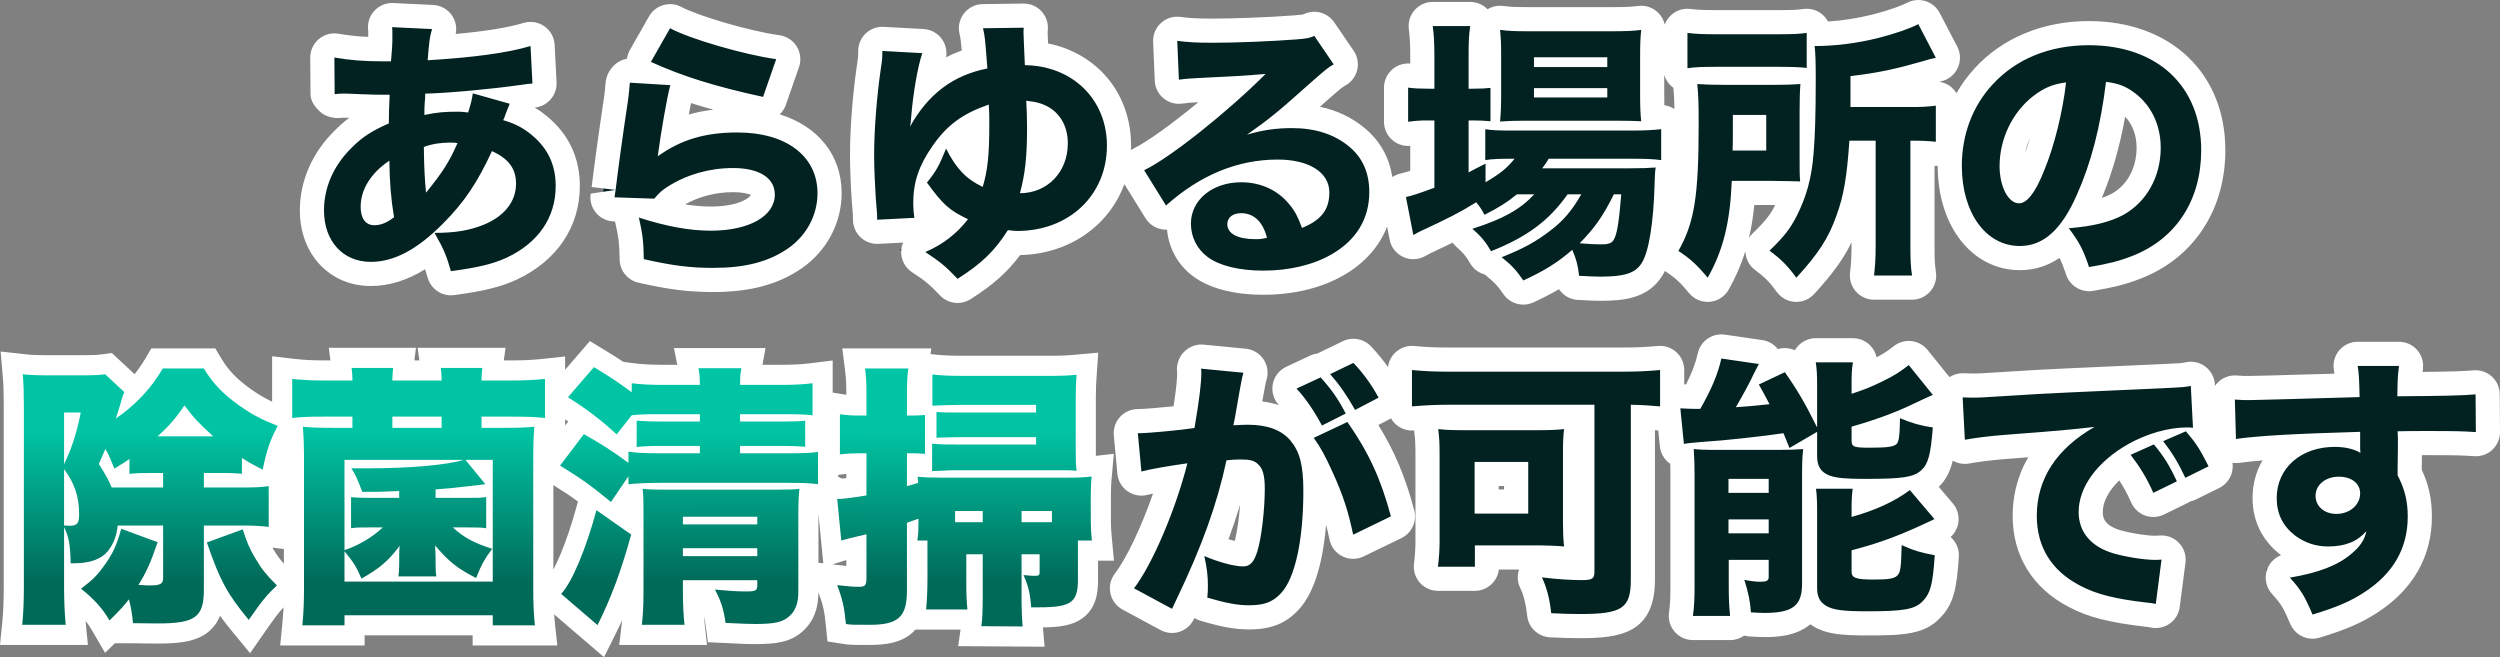
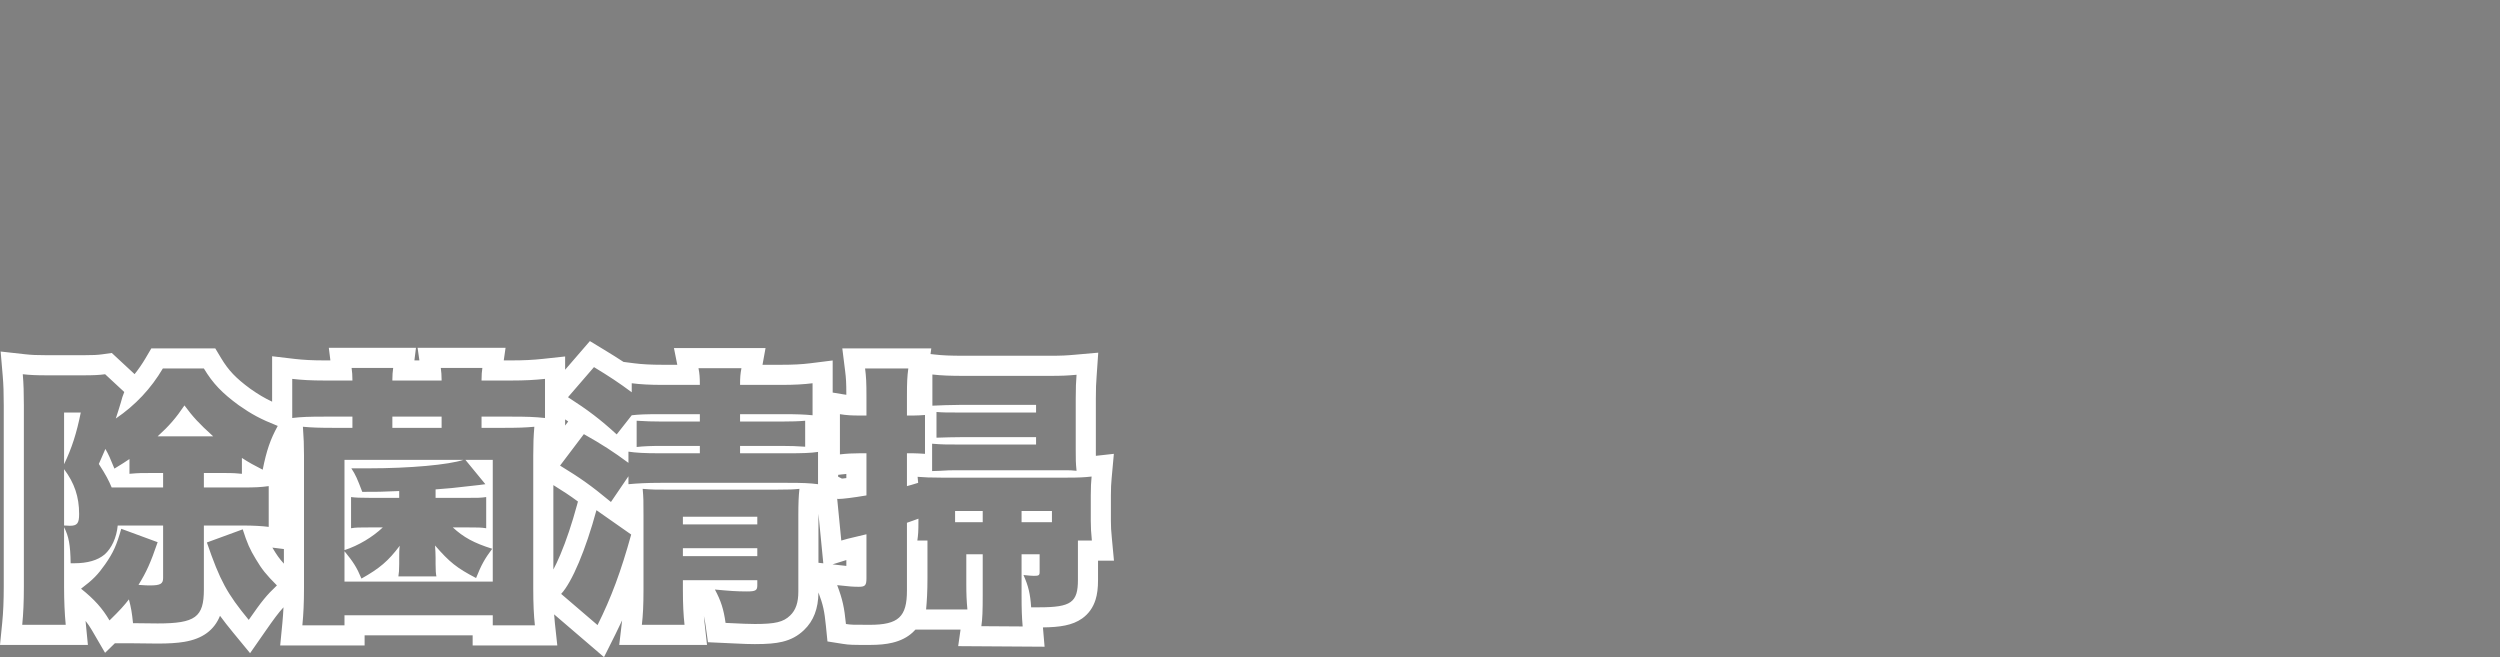
<svg xmlns="http://www.w3.org/2000/svg" width="621.421" height="163.341" viewBox="0 0 621.421 163.341">
  <rect x="0" y="0" width="621.421" height="163.341" fill="#808080" stroke="none" />
  <defs>
    <linearGradient id="linear-gradient" x1="0.358" y1="0.269" x2="0.359" y2="0.795" gradientUnits="objectBoundingBox">
      <stop offset="0" stop-color="#00c4a3" />
      <stop offset="1" stop-color="#006a59" />
    </linearGradient>
  </defs>
  <g id="section3_h2" transform="translate(-326.215 -2837.743)">
    <g id="パス_107" data-name="パス 107" transform="translate(639.58 2901)" fill="#022222" stroke-linejoin="round">
-       <path d="M 259.756 93.16 L 258.701 90.685 C 256.814 86.261 256.099 85.093 253.598 82.349 L 249.9 78.29 L 255.314 77.37 C 258.392 76.848 260.964 76.218 263.13 75.444 C 260.308 75.09 257.689 74.025 255.319 72.264 L 255.292 72.244 L 255.266 72.224 C 251.475 69.275 249.552 65.344 249.552 60.54 C 249.552 56.08 251.349 52.036 254.612 49.154 C 255.207 48.628 255.843 48.147 256.517 47.712 C 250.28 48.024 246.038 48.376 242.835 48.823 L 239.514 49.287 L 239.421 45.935 L 239.149 36.143 L 239.056 32.792 L 242.397 33.07 C 243.905 33.196 244.499 33.196 245.684 33.196 C 246.848 33.196 251.659 33.059 263.281 32.728 C 265.325 32.669 267.583 32.605 270.075 32.534 C 270.004 30.253 269.946 29.727 269.712 28.133 L 269.207 24.696 L 272.68 24.696 L 282.948 24.696 L 286.317 24.696 L 285.928 28.043 C 285.704 29.967 285.637 30.547 285.594 32.223 C 294.669 32.152 299.287 32.023 301.69 31.783 L 304.964 31.455 L 304.988 34.746 L 305.056 44.13 L 305.079 47.37 L 301.847 47.145 C 298.98 46.945 297.446 46.88 290.224 46.88 C 288.02 46.88 286.968 46.88 285.676 46.896 L 285.676 47.756 L 285.676 47.774 L 285.676 47.793 L 285.608 53.351 L 285.608 54.182 C 287.367 57.769 288.124 61.096 288.124 65.164 C 288.124 69.588 287.084 73.65 285.034 77.236 C 283.005 80.784 279.974 83.881 276.024 86.441 C 272.376 88.848 268.663 90.458 262.331 92.379 L 259.756 93.16 Z M 267.988 58.236 C 267.089 58.236 266.277 58.481 265.76 58.909 C 265.388 59.215 265.208 59.571 265.208 59.996 C 265.208 61.024 266.297 61.484 267.376 61.484 C 269.011 61.484 270.292 60.562 270.292 59.384 C 270.292 59.103 270.205 58.924 269.98 58.747 C 269.569 58.422 268.842 58.236 267.988 58.236 Z M 120.04 92.848 L 116.688 92.848 L 107.44 92.848 L 103.981 92.848 L 104.47 89.424 C 104.793 87.161 104.848 85.355 104.848 82.164 L 104.848 54.692 C 104.848 53.143 104.814 51.662 104.744 50.202 L 102.533 50.592 L 102.211 47.375 L 101.57 40.967 L 99.024 40.749 C 97.623 40.629 96.465 40.53 95.004 40.456 L 95.004 80.804 C 95.004 83.062 94.808 84.685 94.369 86.065 C 93.799 87.855 92.771 89.263 91.315 90.249 C 90.017 91.129 88.396 91.687 86.213 92.006 C 84.479 92.259 82.365 92.372 79.356 92.372 C 77.325 92.372 74.461 92.29 72.058 92.164 L 69.492 92.029 L 69.231 89.473 C 68.911 86.335 68.23 83.677 67.206 81.572 L 64.792 76.61 L 70.27 77.282 C 74.696 77.826 77.913 77.94 79.832 77.94 C 79.876 77.94 79.919 77.94 79.96 77.94 L 79.96 40.352 L 78.77 40.352 L 78.394 43.735 C 78.203 45.448 78.14 46.486 78.14 49.252 L 78.14 66.864 C 78.14 68.998 78.209 70.463 78.396 72.267 L 78.775 75.927 L 75.114 75.561 C 73.84 75.434 70.833 75.304 69.156 75.304 L 56.244 75.304 L 56.244 77.608 L 56.244 80.608 L 53.244 80.608 L 44.064 80.608 L 40.69 80.608 L 41.085 77.257 C 41.356 74.949 41.472 73.163 41.472 71.284 L 41.472 49.796 C 41.472 47.049 41.39 45.483 41.16 43.814 L 40.708 40.536 C 39.812 40.592 38.873 40.663 37.858 40.749 L 34.604 41.026 L 34.604 37.76 L 34.604 28.716 L 34.604 25.393 L 37.91 25.732 C 40.52 25.999 43.21 26.124 46.376 26.124 L 90.372 26.124 C 93.403 26.124 96.065 26.002 99.002 25.729 L 102.28 25.424 L 102.28 28.716 L 102.28 35.111 L 104.488 35.241 C 105.747 35.315 106.853 35.362 107.516 35.371 C 109.639 31.469 110.877 28.36 111.585 25.204 L 112.193 22.49 L 114.945 22.892 L 124.261 24.252 L 128.367 24.851 L 127.057 27.471 L 129.004 26.549 L 131.278 25.472 L 132.734 27.524 C 133.659 28.827 134.5 30.069 135.304 31.333 C 135.28 29.528 135.195 28.397 135.013 27.305 L 134.431 23.812 L 137.972 23.812 L 147.22 23.812 L 150.787 23.812 L 150.176 27.326 C 150.01 28.278 149.93 29.082 149.898 30.364 C 150.92 29.949 151.93 29.486 153.301 28.815 C 156.084 27.423 157.033 26.834 159.26 25.117 L 161.583 23.324 L 163.426 25.608 L 169.41 33.02 L 171.488 35.593 L 171.322 32.376 L 174.618 32.519 C 176.117 32.584 176.887 32.584 177.14 32.584 C 178.34 32.584 178.746 32.584 188.295 31.979 C 193.203 31.624 205.899 31.041 223.448 30.275 L 223.448 30.275 C 229.3 30.009 229.564 29.95 230.549 29.731 L 234.011 28.962 L 234.196 32.503 L 234.74 42.907 L 234.865 45.295 C 235.964 46.87 236.906 48.56 238.295 51.293 L 239.668 53.998 L 236.949 55.342 L 231.169 58.198 L 228.43 59.551 L 228.368 59.42 L 223.201 61.944 L 220.41 63.306 L 219.145 60.471 C 217.654 57.131 216.291 54.836 213.979 51.779 C 211.974 53.261 210.288 54.913 209.015 56.657 C 207.252 59.071 206.32 61.614 206.32 64.008 C 206.32 65.779 206.844 67.292 207.879 68.502 C 209.002 69.817 210.718 70.811 212.98 71.458 C 215.811 72.258 219.957 72.908 222.224 72.908 C 222.597 72.908 222.983 72.908 223.675 72.85 L 227.377 72.542 L 226.899 76.226 L 225.471 87.242 L 225.046 90.523 L 221.821 89.779 C 221.297 89.658 221.117 89.639 220.448 89.569 C 220.258 89.549 220.042 89.526 219.785 89.498 L 219.777 89.497 L 219.77 89.496 C 211.507 88.537 206.596 87.263 202.261 84.954 C 198.262 82.874 195.175 80.111 193.086 76.741 C 190.983 73.347 189.916 69.384 189.916 64.96 C 189.916 59.809 191.3 55.068 194.031 50.872 C 194.935 49.482 195.987 48.153 197.184 46.887 C 194.55 47.108 190.952 47.389 185.256 47.823 L 185.251 47.824 L 185.246 47.824 C 181.881 48.069 178.266 48.511 175.576 49.006 L 172.212 49.626 L 172.036 46.211 L 171.522 36.242 L 168.272 37.655 C 166.947 38.231 166.776 38.306 164.402 39.425 C 165.394 39.679 166.4 39.873 167.491 40.025 L 170.29 40.415 L 170.067 43.233 C 169.515 50.198 168.85 53.505 166.165 55.897 C 165.569 56.445 164.922 56.89 164.183 57.253 L 169.771 63.834 L 172.289 66.801 L 168.78 68.482 C 167.007 69.331 165.361 70.093 163.799 70.786 C 165.031 71.181 166.319 71.475 168.094 71.801 L 170.72 72.284 L 170.546 74.948 C 170.063 82.332 169.423 85.447 166.803 88.174 C 165.32 89.752 163.507 90.667 160.928 91.141 C 158.77 91.538 155.899 91.692 150.688 91.692 C 144.105 91.692 141.268 91.258 139.012 89.905 L 138.989 89.89 L 138.966 89.876 C 137.865 89.188 137.03 88.384 136.438 87.42 C 135.963 88.327 135.293 89.183 134.352 89.906 C 132.352 91.444 129.591 92.1 125.12 92.1 C 124.568 92.1 123.846 92.064 122.932 92.019 C 122.563 92.001 122.159 91.981 121.72 91.961 L 119.932 91.88 L 120.04 92.848 Z M 149.88 77.724 C 150.393 77.769 151.181 77.804 152.388 77.804 C 154.564 77.804 155.572 77.707 156.039 77.615 C 156.161 76.883 156.234 75.242 156.279 73.812 C 154.174 74.562 152.09 75.217 149.88 75.831 L 149.88 77.724 Z M 56.176 61.416 L 63.504 61.416 L 63.504 54.564 L 56.176 54.564 L 56.176 61.416 Z M 150.105 58.78 C 150.012 59.484 149.95 60.145 149.915 61.143 C 151.947 60.423 153.818 59.611 155.52 58.711 C 154.07 58.758 152.353 58.78 150.28 58.78 C 150.221 58.78 150.163 58.78 150.105 58.78 Z M 149.971 45.013 C 150.341 45.023 150.784 45.028 151.3 45.028 C 153.025 45.028 154.223 44.995 155.069 44.923 C 155.341 44.9 155.555 44.874 155.724 44.85 C 155.77 44.466 155.814 43.898 155.85 43.059 C 153.983 43.74 152.014 44.395 149.971 45.013 Z M 44.114 40.382 L 44.476 40.424 C 46.049 40.605 47.726 40.676 50.456 40.676 L 68.884 40.676 C 71.639 40.676 73.38 40.605 75.092 40.421 L 75.737 40.352 L 46.512 40.352 C 45.695 40.352 44.904 40.362 44.114 40.382 Z M -20.646 92.237 L -23.457 90.72 L -32.909 85.62 L -36.002 83.951 L -33.868 81.159 C -31.792 78.442 -29.336 73.86 -26.951 68.256 C -25.187 64.11 -23.603 59.731 -22.35 55.565 C -25.248 56.039 -27.644 56.503 -28.85 56.836 L -32.304 57.789 L -32.635 54.221 L -33.519 44.701 L -33.824 41.424 L -30.532 41.424 L -30.124 41.424 C -28.57 41.424 -22.885 40.929 -19.049 40.458 C -18.158 35.04 -17.756 31.582 -17.756 29.396 C -17.756 29.241 -17.756 29.065 -17.794 28.8 L -18.334 25.022 L -14.535 25.39 L -3.995 26.41 L -0.362 26.762 L -1.411 30.258 C -1.595 30.873 -1.699 31.304 -1.808 31.905 L -1.826 32.001 L -1.843 32.069 C -1.915 32.407 -2.346 34.71 -3.139 39.316 C 2.409 39.327 6.641 40.912 9.447 44.029 L 11.912 42.867 L 11.986 42.832 C 10.329 39.874 8.485 37.264 6.725 35.398 L 3.875 32.375 L 7.641 30.621 L 13.625 27.833 L 15.626 26.9 L 15.815 27.108 L 15.969 27.034 L 21.749 24.246 L 23.723 23.294 L 25.23 24.885 C 27.892 27.695 30.089 30.728 31.946 34.155 L 33.395 36.831 L 30.699 38.242 L 24.938 41.256 C 29.821 48.476 32.854 55.275 35.267 64.323 L 35.904 66.714 L 33.678 67.795 L 24.294 72.351 L 20.82 74.038 L 20.045 70.254 C 18.917 64.746 17.61 60.756 15.223 55.531 L 15.221 55.526 L 15.219 55.522 C 14.23 53.338 13.517 51.852 12.829 50.601 C 13.36 52.754 13.608 55.358 13.608 58.772 C 13.608 64.961 13.082 70.66 12.086 75.252 C 11.006 80.234 9.399 83.906 7.31 86.165 C 4.702 89.028 1.756 90.196 -2.856 90.196 C -6.036 90.196 -9.085 89.647 -14.107 88.17 L -16.471 87.475 L -16.248 85.02 C -16.138 83.815 -16.126 83.326 -16.124 82.549 C -16.794 84.017 -17.497 85.517 -18.235 87.057 C -18.376 87.356 -18.489 87.593 -18.583 87.791 C -18.896 88.451 -19.002 88.673 -19.308 89.337 L -20.646 92.237 Z M -11.887 72.589 C -8.708 73.86 -5.786 74.528 -4.39 74.54 C -4.271 74.377 -4.008 73.933 -3.69 72.87 L -3.685 72.854 L -3.679 72.837 C -2.774 69.94 -1.98 63.114 -1.98 58.228 C -1.98 56.064 -2.213 54.759 -2.673 54.35 L -2.739 54.292 L -2.801 54.229 C -2.861 54.17 -2.883 54.147 -3.056 54.103 C -3.447 54.001 -4.115 53.952 -5.1 53.952 C -5.445 53.952 -5.749 53.959 -6.056 53.973 C -7.485 60.111 -9.356 66.115 -11.887 72.589 Z M 111.579 11.056 L 108.799 7.691 C 106.393 4.778 104.909 3.417 102.185 1.621 L 99.852 0.083 L 101.221 -2.354 C 103.17 -5.823 104.234 -8.936 104.893 -13.1 C 105.586 -17.471 105.868 -23.132 105.868 -32.64 C 105.868 -37.537 105.804 -39.388 105.542 -42.073 L 105.433 -43.19 L 103.08 -42.866 L 103.08 -46.308 L 103.08 -55.08 L 103.08 -58.492 L 106.464 -58.055 C 108.382 -57.808 109.966 -57.74 113.832 -57.74 L 127.84 -57.74 C 132.057 -57.74 133.658 -57.806 135.288 -58.048 L 138.728 -58.557 L 138.728 -55.08 L 138.728 -54.825 C 143.282 -54.908 147.969 -55.537 152.679 -56.698 C 156.59 -57.692 160.11 -58.897 162.096 -59.922 L 164.753 -61.293 L 166.133 -58.641 L 170.485 -50.277 L 172.329 -46.734 L 168.412 -45.95 C 167.471 -45.762 167.131 -45.661 166.221 -45.39 C 165.968 -45.315 165.678 -45.229 165.332 -45.128 L 165.324 -45.126 L 165.316 -45.123 C 159.111 -43.351 154.94 -42.426 149.608 -41.694 L 149.608 -39.652 L 161.092 -39.652 C 164.484 -39.652 165.547 -39.723 167.44 -39.967 L 170.824 -40.404 L 170.824 -36.992 L 170.824 -28.016 L 170.824 -24.69 L 167.515 -25.032 C 166.414 -25.146 165.526 -25.213 164.5 -25.25 L 164.5 -2.38 C 164.5 1.366 164.58 2.904 164.872 4.773 L 165.413 8.236 L 161.908 8.236 L 152.456 8.236 L 149.094 8.236 L 149.475 4.895 C 149.733 2.64 149.864 0.896 149.864 -2.38 L 149.864 -25.288 L 149.122 -25.288 C 148.508 -17.725 147.65 -13.321 145.963 -8.71 C 144.882 -5.62 143.61 -2.993 141.961 -0.445 C 140.351 2.046 138.312 4.592 135.352 7.811 L 132.862 10.519 L 130.71 7.534 C 128.803 4.889 127.342 3.413 124.698 1.462 L 121.84 -0.648 L 124.399 -3.113 C 128.049 -6.628 129.245 -8.351 130.536 -10.877 L 130.536 -10.877 C 131.272 -12.328 131.892 -13.757 132.41 -15.213 C 131.901 -15.222 131.294 -15.23 130.629 -15.239 C 129.691 -15.252 128.525 -15.268 127.201 -15.292 L 119.94 -15.292 C 119.308 -6.02 117.445 0.663 113.725 7.255 L 111.579 11.056 Z M 120.366 -28.84 L 122.664 -28.84 L 122.664 -31.68 L 120.368 -31.68 L 120.368 -30.532 C 120.368 -29.825 120.368 -29.29 120.366 -28.84 Z M 64.221 10.251 L 62.794 8.14 C 61.302 5.931 60.277 4.829 58.026 3.016 L 57.266 2.404 L 55.947 2.924 L 54.656 0.681 C 54.508 0.424 54.365 0.182 54.223 -0.047 L 54.032 -0.201 L 54.108 -0.231 C 53.167 -1.722 52.274 -2.713 50.652 -4.138 L 48.038 -6.435 C 46.137 -5.481 43.883 -4.411 40.845 -2.993 L 40.768 -2.958 L 40.69 -2.927 C 40.684 -2.924 40.678 -2.922 40.672 -2.919 C 40.624 -2.895 40.474 -2.81 40.329 -2.727 C 40.118 -2.607 39.829 -2.443 39.401 -2.205 L 35.787 -0.198 L 34.999 -4.256 L 33.163 -13.708 L 32.604 -16.588 L 35.471 -17.211 C 36.549 -17.446 37.842 -17.847 40.18 -18.689 L 40.18 -30.299 C 39.163 -30.266 38.186 -30.187 37.126 -30.018 L 33.652 -29.462 L 33.652 -32.98 L 33.652 -41.48 L 33.652 -44.939 L 37.076 -44.45 C 37.946 -44.326 38.918 -44.254 40.18 -44.224 L 40.18 -49.164 C 40.18 -52.728 40.039 -54.515 39.797 -56.396 L 39.36 -59.78 L 42.772 -59.78 L 52.088 -59.78 L 55.593 -59.78 L 55.052 -56.317 C 54.76 -54.448 54.68 -52.91 54.68 -49.164 L 54.68 -44.237 C 55.492 -44.265 56.154 -44.315 56.748 -44.389 L 56.772 -44.392 L 56.772 -49.504 C 56.772 -52.184 56.71 -53.645 56.516 -55.519 L 56.126 -59.288 L 59.884 -58.803 C 61.825 -58.553 63.2 -58.488 66.572 -58.488 L 87.244 -58.488 C 90.808 -58.488 92.367 -58.558 94.191 -58.802 L 97.978 -59.306 L 97.571 -55.508 C 97.391 -53.83 97.316 -52.54 97.316 -48.892 L 97.316 -39.712 C 97.316 -37.084 97.374 -35.362 97.512 -33.968 C 98.098 -34.011 98.664 -34.064 99.221 -34.126 L 102.552 -34.496 L 102.552 -31.144 L 102.552 -23.46 L 102.552 -20.018 L 101.033 -20.227 C 100.987 -19.708 100.969 -19.123 100.939 -18.115 C 100.933 -17.91 100.926 -17.689 100.919 -17.45 C 100.711 -10.106 99.909 -0.483 97.265 3.702 C 94.771 7.704 90.515 8.508 84.456 8.508 C 83.292 8.508 82.453 8.467 80.78 8.385 C 80.279 8.361 79.701 8.333 79.013 8.301 L 76.438 8.181 L 76.169 5.618 C 76.102 4.988 76.024 4.423 75.927 3.891 C 73.264 5.807 70.401 7.405 66.535 9.185 L 64.221 10.251 Z M -75.811 9.905 L -77.513 8.125 C -80.343 5.163 -81.534 4.174 -85.011 1.898 L -89.724 -1.187 L -84.534 -3.376 C -81.892 -4.491 -79.55 -6.017 -77.537 -7.933 C -78.44 -8.5 -79.283 -9.123 -80.116 -9.869 C -81.218 -10.855 -82.234 -11.994 -83.353 -13.415 C -83.358 -13.229 -83.36 -13.041 -83.36 -12.852 C -83.36 -11.584 -83.304 -10.966 -83.113 -9.5 L -82.694 -6.283 L -85.934 -6.116 L -95.182 -5.64 L -98.336 -5.478 L -98.336 -8.636 C -98.336 -9.869 -98.336 -9.869 -98.665 -13.755 L -98.668 -13.782 L -98.669 -13.808 C -98.861 -16.678 -99.084 -21.283 -99.084 -24.82 C -99.084 -31.001 -98.431 -39.472 -97.421 -46.401 L -97.418 -46.418 L -97.415 -46.436 C -97.044 -48.787 -97.044 -49.063 -97.044 -50.592 L -97.044 -53.761 L -93.88 -53.587 L -83.952 -53.043 L -80.002 -52.827 L -81.276 -49.082 C -81.821 -47.478 -82.378 -44.989 -82.854 -42.161 C -79.518 -45.179 -75.624 -47.3 -71.123 -48.561 C -71.531 -53.737 -71.572 -53.919 -71.946 -55.575 L -72.762 -59.186 L -69.06 -59.236 L -58.928 -59.372 L -55.531 -59.417 L -55.906 -56.041 C -55.956 -55.594 -55.956 -55.378 -55.956 -55.08 C -55.955 -54.681 -55.829 -51.892 -55.745 -50.046 C -55.743 -49.989 -55.74 -49.933 -55.737 -49.878 C -53.498 -49.619 -51.351 -49.084 -49.327 -48.278 C -46.5 -47.152 -43.994 -45.531 -41.88 -43.462 C -39.758 -41.385 -38.104 -38.927 -36.965 -36.158 C -35.805 -33.336 -35.216 -30.277 -35.216 -27.064 C -35.216 -23.642 -35.856 -20.388 -37.12 -17.391 C -38.358 -14.455 -40.153 -11.856 -42.456 -9.666 C -44.747 -7.489 -47.458 -5.794 -50.516 -4.629 C -53.618 -3.447 -56.983 -2.848 -60.52 -2.848 C -60.812 -2.848 -61.074 -2.858 -61.337 -2.875 C -64.548 1.784 -67.973 4.917 -73.733 8.583 L -75.811 9.905 Z M -55.11 -34.479 C -55.084 -33.539 -55.072 -32.574 -55.072 -31.416 C -55.072 -26.351 -55.314 -22.59 -55.912 -19.094 C -55.011 -19.522 -54.195 -20.104 -53.499 -20.826 C -51.849 -22.535 -50.94 -24.944 -50.94 -27.608 C -50.94 -29.6 -51.481 -32.311 -54.05 -33.949 C -54.395 -34.149 -54.735 -34.324 -55.11 -34.479 Z M -76.134 -28.875 L -75.524 -27.672 C -74.37 -25.394 -73.277 -23.753 -72.087 -22.506 C -71.762 -22.166 -71.426 -21.85 -71.07 -21.551 C -70.62 -24.31 -70.456 -27.54 -70.456 -32.436 C -70.456 -32.581 -70.456 -32.721 -70.456 -32.855 C -72.692 -31.765 -74.508 -30.494 -76.134 -28.875 Z M -203.452 7.466 L -204.165 4.972 C -204.866 2.516 -205.363 1.043 -206.343 -0.912 C -207.928 0.306 -209.491 1.321 -211.052 2.149 C -214.416 3.932 -217.831 4.836 -221.204 4.836 C -223.316 4.836 -225.308 4.443 -227.124 3.669 C -228.932 2.898 -230.518 1.771 -231.839 0.318 C -233.137 -1.11 -234.14 -2.812 -234.82 -4.74 C -235.492 -6.646 -235.832 -8.734 -235.832 -10.948 C -235.832 -14.209 -235.161 -17.394 -233.837 -20.414 C -232.53 -23.397 -230.619 -26.14 -228.159 -28.568 C -225.726 -31.059 -223.251 -32.812 -219.696 -34.512 C -219.683 -35.202 -219.663 -35.938 -219.637 -36.717 C -220.451 -36.728 -221.503 -36.759 -223.967 -36.85 L -224.027 -36.852 L -224.086 -36.857 C -224.501 -36.889 -225.001 -36.904 -225.581 -36.922 C -226.065 -36.937 -226.61 -36.954 -227.198 -36.984 L -228.344 -36.984 C -228.699 -36.984 -229.067 -36.984 -229.724 -36.883 L -233.154 -36.355 L -233.18 -39.826 L -233.248 -48.938 L -233.275 -52.516 L -229.747 -51.918 C -226.087 -51.298 -223.231 -51.052 -218.953 -51.014 C -218.935 -51.233 -218.915 -51.478 -218.893 -51.753 C -218.832 -52.79 -218.832 -52.881 -218.832 -54.74 C -218.832 -55.678 -218.832 -55.678 -218.885 -56.209 L -219.231 -59.671 L -215.756 -59.505 L -205.828 -59.029 L -201.968 -58.843 L -203.105 -55.15 C -203.4 -54.188 -203.583 -53.345 -203.774 -51.504 C -194.282 -52.194 -187.088 -53.264 -182.357 -54.688 L -178.691 -55.793 L -178.496 -51.969 L -178.02 -42.653 L -177.869 -39.703 L -180.816 -39.507 C -181.502 -39.461 -181.809 -39.418 -182.608 -39.307 L -183.903 -36.286 C -184.043 -35.959 -184.079 -35.874 -184.36 -35.175 C -182.549 -34.396 -181.013 -33.436 -179.388 -32.106 C -177.011 -30.164 -175.204 -27.913 -174.021 -25.416 C -172.837 -22.917 -172.236 -20.085 -172.236 -17 C -172.236 -14.767 -172.55 -12.601 -173.169 -10.562 C -173.787 -8.525 -174.715 -6.599 -175.926 -4.837 C -178.33 -1.339 -181.79 1.478 -186.21 3.536 L -186.216 3.539 L -186.222 3.542 C -189.835 5.203 -193.808 6.173 -200.882 7.121 L -203.452 7.466 Z M -189.795 -21.45 C -192.261 -16.532 -194.763 -12.686 -197.879 -9.058 C -196.663 -9.327 -195.514 -9.682 -194.364 -10.132 C -192.251 -10.985 -190.635 -12.102 -189.561 -13.453 C -188.589 -14.675 -188.096 -16.074 -188.096 -17.612 C -188.096 -18.845 -188.365 -19.781 -188.942 -20.559 C -189.17 -20.866 -189.453 -21.163 -189.795 -21.45 Z M -220.437 -10.283 C -220.412 -10.28 -220.374 -10.276 -220.32 -10.276 C -219.905 -10.276 -219.399 -10.342 -218.683 -10.7 C -218.962 -12.637 -219.166 -14.507 -219.31 -16.479 C -220.235 -14.996 -220.72 -13.425 -220.72 -11.832 C -220.72 -10.894 -220.53 -10.421 -220.437 -10.283 Z M -204.974 -24.482 C -204.97 -24.27 -204.965 -24.062 -204.96 -23.858 C -204.818 -24.093 -204.679 -24.327 -204.543 -24.563 C -204.688 -24.538 -204.832 -24.511 -204.974 -24.482 Z M 0.612 7.012 C -6.056 7.012 -11.598 5.59 -14.996 3.009 C -18.392 0.477 -20.34 -3.42 -20.34 -7.684 C -20.34 -9.004 -20.137 -10.268 -19.754 -11.454 C -20.35 -10.967 -20.941 -10.461 -21.527 -9.937 L -24.192 -7.551 L -26.078 -10.591 L -31.517 -19.363 L -33.28 -22.206 L -30.263 -23.65 C -25.43 -25.964 -15.497 -33.557 -6.94 -41.281 C -8.926 -41.172 -11.477 -41.048 -15.338 -40.865 C -15.748 -40.839 -16.103 -40.818 -16.423 -40.799 C -17.776 -40.72 -18.394 -40.684 -19.936 -40.478 L -23.191 -40.044 L -23.329 -43.325 L -23.737 -52.981 L -23.889 -56.561 L -20.338 -56.081 C -17.854 -55.745 -15.725 -55.632 -11.9 -55.632 C -6.218 -55.632 2.162 -55.964 8.479 -56.44 C 11.074 -56.639 11.424 -56.751 12.051 -57.046 L 14.364 -58.135 L 15.806 -56.023 L 20.634 -48.951 L 22.466 -46.268 L 19.644 -44.655 L 19.548 -44.6 C 18.438 -43.967 18.295 -43.885 13.352 -39.512 C 10.982 -37.393 9.149 -35.774 7.556 -34.415 C 7.644 -34.416 7.731 -34.416 7.82 -34.416 C 14.289 -34.416 19.717 -32.626 23.953 -29.097 L 23.955 -29.095 L 23.957 -29.093 C 27.964 -25.74 29.996 -21.168 29.996 -15.504 C 29.996 -11.666 29.056 -8.162 27.202 -5.089 C 25.368 -2.049 22.669 0.514 19.181 2.53 C 16.663 3.994 13.77 5.123 10.583 5.884 C 7.451 6.633 4.096 7.012 0.612 7.012 Z M -4.668 -7.265 C -4.389 -7.161 -4.015 -7.058 -3.533 -6.975 C -3.968 -7.203 -4.371 -7.254 -4.668 -7.265 Z M 9.46 -14.346 C 10.407 -13.207 11.117 -12.132 11.787 -10.757 C 13.646 -12.062 14.068 -13.512 14.068 -15.436 C 14.068 -16.832 13.381 -17.947 11.966 -18.845 C 10.188 -19.974 7.436 -20.596 4.216 -20.596 C 2.821 -20.596 1.434 -20.513 0.059 -20.347 C 1.124 -20.073 2.156 -19.707 3.15 -19.249 C 5.625 -18.11 7.748 -16.46 9.46 -14.346 Z M 203.87 6.514 L 203.058 4.077 C 201.886 0.561 201.114 -1.07 199.267 -3.647 C 199.026 -3.407 198.783 -3.177 198.537 -2.957 C 195.68 -0.403 192.371 0.892 188.7 0.892 C 183.631 0.892 179.086 -1.528 175.901 -5.924 C 174.408 -7.984 173.253 -10.418 172.467 -13.158 C 171.682 -15.895 171.284 -18.881 171.284 -22.032 C 171.284 -26.257 172.004 -30.311 173.423 -34.08 C 174.853 -37.878 176.961 -41.301 179.688 -44.255 C 182.896 -47.761 186.796 -50.467 191.28 -52.298 C 195.702 -54.104 200.599 -55.02 205.836 -55.02 C 214.981 -55.02 222.735 -52.289 228.26 -47.122 C 231.021 -44.54 233.154 -41.411 234.6 -37.822 C 236.049 -34.225 236.784 -30.216 236.784 -25.908 C 236.784 -22.573 236.365 -19.369 235.538 -16.387 C 234.709 -13.396 233.467 -10.614 231.846 -8.116 C 230.217 -5.605 228.199 -3.375 225.851 -1.489 C 223.491 0.407 220.787 1.961 217.815 3.131 C 214.432 4.47 211.551 5.216 206.404 6.086 L 203.87 6.514 Z M 205.588 -13.543 C 205 -12.209 204.395 -10.978 203.771 -9.843 C 207.621 -10.35 210.572 -11.19 212.914 -12.434 C 215.279 -13.73 217.246 -15.696 218.604 -18.118 C 219.988 -20.588 220.72 -23.493 220.72 -26.52 C 220.72 -29.04 220.191 -31.347 219.148 -33.376 C 218.131 -35.355 216.666 -36.987 214.793 -38.227 C 214.055 -38.71 213.401 -39.054 212.67 -39.312 C 212.027 -34.837 211.214 -30.727 210.202 -26.829 C 208.961 -22.049 207.452 -17.703 205.588 -13.543 Z M 193.864 -36.996 C 191.691 -35.307 189.876 -33.031 188.615 -30.412 C 187.341 -27.767 186.668 -24.846 186.668 -21.964 C 186.668 -20.251 186.966 -18.604 187.507 -17.325 C 187.873 -16.462 188.247 -16.007 188.468 -15.81 C 188.927 -16.18 190.204 -17.529 191.962 -21.978 L 191.972 -22.003 L 191.982 -22.028 C 193.885 -26.605 195.576 -32.801 196.585 -38.713 C 195.694 -38.291 194.824 -37.734 193.864 -36.996 Z M -136.068 6.332 C -142.047 6.332 -146.572 5.764 -154.003 4.082 L -156.303 3.561 L -156.34 1.203 C -156.405 -2.999 -156.598 -4.633 -157.488 -8.509 L -158.088 -11.123 L -160.719 -11.214 L -164.095 -11.33 L -163.581 -14.668 C -163.516 -15.094 -163.484 -15.318 -163.45 -15.554 C -163.416 -15.788 -163.382 -16.029 -163.316 -16.457 C -162.763 -20.999 -161.615 -29.611 -160.188 -39.034 C -160.018 -40.397 -159.948 -41.214 -159.842 -42.445 L -159.797 -42.964 L -159.544 -45.876 L -156.626 -45.698 L -153.636 -45.517 L -155.801 -46.506 L -154.179 -49.356 L -149.419 -57.72 L -147.966 -60.273 L -145.383 -58.874 C -140.836 -56.411 -127.561 -52.564 -120.018 -51.524 L -116.392 -51.024 L -117.594 -47.566 L -120.858 -38.182 L -121.733 -35.669 L -124.332 -36.237 C -132.107 -37.935 -138.274 -39.596 -143.789 -41.518 L -143.857 -41.278 C -144.347 -39.539 -145.228 -34.867 -145.988 -30.158 C -141.286 -32.351 -136.228 -33.328 -130.016 -33.328 C -123.419 -33.328 -117.788 -31.696 -113.732 -28.61 C -111.627 -27.007 -109.992 -25.052 -108.873 -22.797 C -107.736 -20.507 -107.16 -17.961 -107.16 -15.232 C -107.16 -12.07 -107.953 -8.915 -109.452 -6.109 C -110.945 -3.314 -113.14 -0.866 -115.798 0.972 C -121.098 4.629 -127.538 6.332 -136.068 6.332 Z M -149.597 -10.83 C -144.785 -9.53 -140.609 -8.916 -136.68 -8.916 C -132.583 -8.916 -129.013 -9.657 -126.628 -11.002 C -124.73 -12.073 -123.768 -13.381 -123.768 -14.892 C -123.768 -15.9 -124.187 -16.616 -125.127 -17.211 C -126.427 -18.034 -128.574 -18.488 -131.172 -18.488 C -133.789 -18.488 -136.378 -18.129 -138.868 -17.421 C -141.317 -16.725 -143.608 -15.708 -145.677 -14.401 L -145.677 -14.401 C -146.915 -13.613 -147.31 -13.263 -148.492 -11.903 L -149.43 -10.824 L -149.597 -10.83 Z" stroke="none" />
-       <path d="M 163.472 -57.256 C 161.364 -56.168 157.692 -54.876 153.408 -53.788 C 148.172 -52.496 142.868 -51.816 137.7 -51.816 C 137.904 -49.64 137.972 -48.144 137.972 -43.384 C 137.972 -34.68 137.768 -29.104 137.428 -25.024 C 136.952 -19.04 135.66 -14.348 133.212 -9.52 C 131.648 -6.46 130.152 -4.488 126.48 -0.952 C 129.336 1.156 131.036 2.856 133.144 5.78 C 138.584 -0.136 141.168 -4.08 143.14 -9.724 C 144.908 -14.552 145.724 -19.244 146.336 -28.288 L 152.864 -28.288 L 152.864 -2.38 C 152.864 1.02 152.728 2.856 152.456 5.236 L 161.908 5.236 C 161.568 3.06 161.5 1.292 161.5 -2.38 L 161.5 -28.288 L 161.84 -28.288 C 164.492 -28.288 165.852 -28.22 167.824 -28.016 L 167.824 -36.992 C 165.716 -36.72 164.492 -36.652 161.092 -36.652 L 146.608 -36.652 L 146.608 -44.336 C 153.476 -45.152 157.828 -46.104 164.492 -48.008 C 166.124 -48.484 166.464 -48.62 167.824 -48.892 L 163.472 -57.256 M 42.772 -56.78 C 43.044 -54.672 43.18 -52.768 43.18 -49.164 L 43.18 -41.208 L 41.684 -41.208 C 39.644 -41.208 38.08 -41.276 36.652 -41.48 L 36.652 -32.98 C 38.352 -33.252 39.848 -33.32 41.684 -33.32 L 43.18 -33.32 L 43.18 -16.592 C 39.508 -15.232 37.672 -14.62 36.108 -14.28 L 37.944 -4.828 C 39.168 -5.508 39.236 -5.576 39.576 -5.712 C 46.716 -9.044 49.436 -10.404 53.584 -12.988 C 54.604 -11.696 54.876 -11.288 55.624 -9.86 C 59.228 -11.696 60.996 -12.784 63.716 -14.96 L 68 -14.96 C 64.532 -11.22 60.316 -8.84 52.632 -6.392 C 54.876 -4.42 55.964 -3.06 57.256 -0.816 C 66.232 -4.352 71.672 -8.432 76.296 -14.96 L 79.696 -14.96 C 77.452 -11.016 75.208 -8.364 72.148 -6.052 C 68.476 -3.196 65.348 -1.496 59.908 0.68 C 62.356 2.652 63.58 3.944 65.28 6.46 C 70.448 4.08 73.78 2.04 77.452 -1.156 C 78.404 1.02 78.88 2.72 79.152 5.304 C 82.076 5.44 83.028 5.508 84.456 5.508 C 90.508 5.508 93.16 4.624 94.724 2.108 C 96.492 -0.68 97.648 -7.888 97.92 -17.544 C 97.988 -19.72 97.988 -20.4 98.192 -21.624 C 96.22 -21.488 94.86 -21.42 91.596 -21.42 L 69.972 -21.42 C 70.72 -22.372 70.924 -22.712 71.604 -23.8 L 92.412 -23.8 C 95.404 -23.8 97.58 -23.732 99.552 -23.46 L 99.552 -31.144 C 97.716 -30.94 95.54 -30.804 92.344 -30.804 L 62.356 -30.804 C 59.228 -30.804 57.392 -30.872 55.828 -31.144 L 55.828 -23.46 C 57.46 -23.732 59.296 -23.8 62.22 -23.8 L 63.104 -23.8 C 61.268 -21.488 59.5 -20.06 55.896 -17.952 L 55.896 -22.576 C 53.584 -21.42 53.04 -21.148 51.68 -20.4 L 51.68 -33.32 L 52.768 -33.32 C 54.536 -33.32 55.556 -33.252 57.12 -33.116 L 57.12 -41.412 C 56.032 -41.276 54.74 -41.208 52.7 -41.208 L 51.68 -41.208 L 51.68 -49.164 C 51.68 -52.836 51.748 -54.604 52.088 -56.78 L 42.772 -56.78 M 84.728 -2.516 C 83.232 -2.516 81.464 -2.584 79.288 -2.788 C 82.96 -6.528 85.068 -9.452 87.788 -14.96 L 89.624 -14.96 C 89.216 -10.2 89.012 -8.228 88.604 -6.188 C 87.924 -3.06 87.312 -2.516 84.728 -2.516 M -215.9 -56.508 C -215.832 -55.828 -215.832 -55.76 -215.832 -54.74 C -215.832 -52.836 -215.832 -52.7 -215.9 -51.544 C -216.104 -49.028 -216.104 -49.028 -216.172 -48.008 C -217.464 -48.008 -217.532 -48.008 -217.668 -48.008 C -223.04 -48.008 -226.236 -48.28 -230.248 -48.96 L -230.18 -39.848 C -229.296 -39.984 -228.752 -39.984 -228.344 -39.984 C -228.208 -39.984 -227.8 -39.984 -227.12 -39.984 C -225.828 -39.916 -224.74 -39.916 -223.856 -39.848 C -220.184 -39.712 -219.708 -39.712 -218.416 -39.712 C -217.056 -39.712 -217.056 -39.712 -216.512 -39.712 C -216.648 -36.856 -216.716 -34.476 -216.716 -32.572 C -220.796 -30.804 -223.38 -29.172 -226.032 -26.452 C -230.452 -22.1 -232.832 -16.66 -232.832 -10.948 C -232.832 -3.332 -228.14 1.836 -221.204 1.836 C -215.424 1.836 -209.644 -1.224 -203.252 -7.684 C -198.016 -12.92 -194.684 -17.884 -191.08 -25.704 C -186.932 -23.8 -185.096 -21.352 -185.096 -17.612 C -185.096 -13.124 -188.02 -9.452 -193.256 -7.344 C -196.724 -5.984 -200.192 -5.372 -205.36 -5.372 C -203.048 -1.36 -202.368 0.34 -201.28 4.148 C -194.684 3.264 -190.876 2.38 -187.476 0.816 C -179.588 -2.856 -175.236 -9.18 -175.236 -17 C -175.236 -22.304 -177.208 -26.452 -181.288 -29.784 C -183.532 -31.62 -185.504 -32.572 -188.292 -33.388 C -188.02 -33.932 -188.02 -33.932 -187.544 -35.292 C -186.864 -36.992 -186.864 -36.992 -186.66 -37.468 L -195.84 -40.052 C -196.044 -38.556 -196.316 -37.468 -196.996 -35.292 C -198.084 -35.428 -198.696 -35.496 -199.376 -35.496 C -202.912 -35.496 -204.612 -35.36 -207.876 -34.68 C -207.876 -35.972 -207.876 -36.652 -207.808 -37.468 C -207.672 -39.1 -207.672 -39.1 -207.672 -39.984 C -201.824 -40.12 -190.944 -41.14 -183.872 -42.16 C -182.376 -42.364 -182.036 -42.432 -181.016 -42.5 L -181.492 -51.816 C -187.136 -50.116 -195.704 -48.96 -207.06 -48.28 C -206.72 -52.836 -206.516 -54.264 -205.972 -56.032 L -215.9 -56.508 M -207.468 -15.368 C -207.808 -18.904 -207.944 -21.556 -208.012 -26.724 C -206.04 -27.472 -203.796 -27.812 -201.552 -27.812 C -200.328 -27.812 -200.328 -27.812 -199.648 -27.676 C -201.688 -23.052 -203.32 -20.468 -207.468 -15.368 M -220.32 -7.276 C -222.496 -7.276 -223.72 -8.976 -223.72 -11.832 C -223.72 -16.184 -221.136 -20.264 -216.58 -23.324 C -216.512 -18.224 -216.24 -14.212 -215.424 -9.248 C -217.192 -7.888 -218.688 -7.276 -220.32 -7.276 M -58.888 -56.372 L -69.02 -56.236 C -68.544 -54.128 -68.544 -54.06 -67.932 -46.24 C -76.5 -44.54 -82.688 -39.848 -87.176 -31.756 C -86.972 -32.64 -86.972 -32.844 -86.904 -33.864 C -86.428 -39.848 -85.272 -46.648 -84.116 -50.048 L -94.044 -50.592 C -94.044 -48.96 -94.044 -48.552 -94.452 -45.968 C -95.404 -39.44 -96.084 -31.008 -96.084 -24.82 C -96.084 -21.488 -95.88 -17.068 -95.676 -14.008 C -95.336 -9.996 -95.336 -9.996 -95.336 -8.636 L -86.088 -9.112 C -86.292 -10.676 -86.36 -11.424 -86.36 -12.852 C -86.36 -17.952 -84.932 -22.168 -81.6 -26.928 C -77.996 -32.164 -74.052 -35.02 -67.592 -37.264 C -67.456 -35.564 -67.456 -34.612 -67.456 -32.436 C -67.456 -24.684 -67.864 -20.944 -69.088 -16.796 C -73.236 -18.768 -75.684 -21.352 -78.2 -26.316 C -79.9 -22.1 -80.716 -20.604 -82.96 -17.884 C -78.948 -12.376 -77.452 -11.016 -72.76 -8.772 C -75.48 -5.236 -79.016 -2.448 -83.368 -0.612 C -79.628 1.836 -78.268 2.992 -75.344 6.052 C -69.36 2.244 -66.164 -0.816 -62.832 -6.052 C -61.676 -5.916 -61.2 -5.848 -60.52 -5.848 C -47.6 -5.848 -38.216 -14.756 -38.216 -27.064 C -38.216 -38.556 -46.784 -46.92 -58.616 -47.056 C -58.684 -48.756 -58.956 -54.4 -58.956 -55.08 C -58.956 -55.42 -58.956 -55.76 -58.888 -56.372 M -58.276 -38.216 C -55.624 -37.944 -54.128 -37.468 -52.496 -36.516 C -49.572 -34.68 -47.94 -31.552 -47.94 -27.608 C -47.94 -20.468 -53.04 -15.232 -59.84 -15.232 C -58.548 -19.992 -58.072 -24.344 -58.072 -31.416 C -58.072 -34.068 -58.14 -35.7 -58.276 -38.216 M -146.812 -56.236 L -151.572 -47.872 C -143.684 -44.268 -135.524 -41.752 -123.692 -39.168 L -120.428 -48.552 C -128.316 -49.64 -141.916 -53.584 -146.812 -56.236 M 59.5 -55.828 C 59.704 -53.856 59.772 -52.292 59.772 -49.504 L 59.772 -39.78 C 59.772 -36.924 59.704 -35.156 59.5 -33.048 C 61.064 -33.184 63.172 -33.252 65.756 -33.252 L 88.468 -33.252 C 91.188 -33.252 93.228 -33.184 94.588 -33.116 C 94.384 -34.816 94.316 -36.788 94.316 -39.712 L 94.316 -48.892 C 94.316 -52.496 94.384 -53.924 94.588 -55.828 C 92.548 -55.556 90.78 -55.488 87.244 -55.488 L 66.572 -55.488 C 63.104 -55.488 61.608 -55.556 59.5 -55.828 M 86.156 -46.58 L 67.932 -46.58 L 67.932 -49.028 L 86.156 -49.028 L 86.156 -46.58 M 86.156 -39.032 L 67.932 -39.032 L 67.932 -41.344 L 86.156 -41.344 L 86.156 -39.032 M 106.08 -55.08 L 106.08 -46.308 C 108.052 -46.58 109.888 -46.648 113.288 -46.648 L 128.248 -46.648 C 131.988 -46.648 133.96 -46.58 135.728 -46.376 L 135.728 -55.08 C 133.892 -54.808 132.192 -54.74 127.84 -54.74 L 113.832 -54.74 C 109.888 -54.74 108.188 -54.808 106.08 -55.08 M 13.328 -54.332 C 12.172 -53.788 11.356 -53.652 8.704 -53.448 C 2.38 -52.972 -6.052 -52.632 -11.9 -52.632 C -15.98 -52.632 -18.224 -52.768 -20.74 -53.108 L -20.332 -43.452 C -18.292 -43.724 -17.68 -43.724 -15.504 -43.86 C -5.508 -44.336 -4.352 -44.404 1.224 -44.88 C -8.364 -35.292 -22.576 -24.004 -28.968 -20.944 L -23.528 -12.172 C -15.096 -19.72 -5.78 -23.596 4.216 -23.596 C 12.036 -23.596 17.068 -20.4 17.068 -15.436 C 17.068 -11.152 15.096 -8.568 10.268 -6.596 C 9.248 -9.384 8.5 -10.812 7.14 -12.444 C 4.284 -15.98 0 -17.952 -4.828 -17.952 C -12.036 -17.952 -17.34 -13.532 -17.34 -7.684 C -17.34 -4.352 -15.844 -1.36 -13.192 0.612 C -10.336 2.788 -5.304 4.012 0.612 4.012 C 7.14 4.012 13.124 2.584 17.68 -0.068 C 23.8 -3.604 26.996 -8.908 26.996 -15.504 C 26.996 -20.264 25.364 -24.004 22.032 -26.792 C 18.36 -29.852 13.6 -31.416 7.82 -31.416 C 3.876 -31.416 0.476 -30.94 -3.4 -29.784 C 2.108 -33.66 4.284 -35.428 11.356 -41.752 C 16.66 -46.444 16.728 -46.444 18.156 -47.26 L 13.328 -54.332 M -1.292 -3.808 C -5.712 -3.808 -8.296 -5.168 -8.296 -7.548 C -8.296 -9.18 -6.936 -10.268 -4.896 -10.268 C -1.7 -10.268 0.544 -8.16 1.564 -4.148 C 0 -3.808 -0.272 -3.808 -1.292 -3.808 M 205.836 -52.02 C 196.112 -52.02 187.748 -48.62 181.9 -42.228 C 176.936 -36.856 174.284 -29.784 174.284 -22.032 C 174.284 -10.336 180.268 -2.108 188.7 -2.108 C 194.548 -2.108 199.036 -6.12 202.844 -14.756 C 206.38 -22.644 208.76 -31.688 210.12 -42.908 C 212.84 -42.568 214.472 -42.024 216.444 -40.732 C 221.068 -37.672 223.72 -32.572 223.72 -26.52 C 223.72 -19.312 220.184 -12.988 214.336 -9.792 C 211.14 -8.092 206.924 -7.004 200.872 -6.528 C 203.524 -2.992 204.476 -1.156 205.904 3.128 C 210.732 2.312 213.452 1.632 216.716 0.34 C 227.596 -3.944 233.784 -13.532 233.784 -25.908 C 233.784 -41.82 222.904 -52.02 205.836 -52.02 M 188.496 -12.716 C 185.844 -12.716 183.668 -16.864 183.668 -21.964 C 183.668 -28.764 186.864 -35.36 192.032 -39.372 C 194.684 -41.412 196.928 -42.364 200.192 -42.772 C 199.376 -35.496 197.268 -26.928 194.752 -20.876 C 192.576 -15.368 190.468 -12.716 188.496 -12.716 M -156.808 -42.704 C -156.944 -41.14 -157.012 -40.256 -157.216 -38.624 C -158.576 -29.648 -159.732 -21.08 -160.344 -16.048 C -160.48 -15.164 -160.48 -15.096 -160.616 -14.212 L -150.756 -13.872 C -149.396 -15.436 -148.784 -15.98 -147.288 -16.932 C -142.664 -19.856 -137.02 -21.488 -131.172 -21.488 C -124.644 -21.488 -120.768 -19.04 -120.768 -14.892 C -120.768 -9.52 -127.16 -5.916 -136.68 -5.916 C -142.052 -5.916 -147.832 -7.004 -154.564 -9.18 C -153.612 -5.032 -153.408 -3.196 -153.34 1.156 C -146.132 2.788 -141.78 3.332 -136.068 3.332 C -128.18 3.332 -122.332 1.836 -117.504 -1.496 C -112.88 -4.692 -110.16 -9.792 -110.16 -15.232 C -110.16 -24.412 -117.912 -30.328 -130.016 -30.328 C -138.176 -30.328 -144.024 -28.56 -149.872 -24.412 C -149.056 -30.6 -147.492 -39.44 -146.744 -42.092 L -156.808 -42.704 M 108.528 -42.364 C 108.8 -39.576 108.868 -37.604 108.868 -32.64 C 108.868 -14.484 107.848 -8.024 103.836 -0.884 C 106.828 1.088 108.528 2.652 111.112 5.78 C 114.988 -1.088 116.688 -8.024 117.096 -18.292 L 127.228 -18.292 C 130.968 -18.224 133.28 -18.224 134.096 -18.156 C 133.96 -19.788 133.96 -20.672 133.96 -23.868 L 133.96 -35.7 C 133.96 -38.488 134.028 -40.8 134.164 -42.364 C 131.92 -42.228 130.56 -42.16 127.092 -42.16 L 115.804 -42.16 C 112.404 -42.16 110.84 -42.228 108.528 -42.364 M 125.664 -25.84 L 117.3 -25.84 C 117.368 -27.744 117.368 -28.084 117.368 -30.532 L 117.368 -34.68 L 125.664 -34.68 L 125.664 -25.84 M 114.512 25.86 C 113.628 29.804 111.996 33.612 109.276 38.372 L 108.392 38.372 C 108.052 38.372 107.78 38.372 107.712 38.372 C 106.896 38.372 105.468 38.304 104.312 38.236 L 105.196 47.076 C 106.352 46.872 107.984 46.736 109.684 46.6 C 115.192 46.26 125.052 45.172 129.948 44.424 C 130.424 45.58 130.696 46.26 131.444 48.096 L 138.312 44.084 L 138.312 50.136 C 138.312 52.652 139.264 54.148 141.44 54.964 C 143.208 55.576 145.384 55.78 150.28 55.78 C 159.46 55.78 162.316 55.372 164.152 53.672 C 165.92 52.108 166.532 49.864 167.076 42.996 C 164.152 42.588 161.772 41.908 158.916 40.684 C 158.848 45.104 158.644 46.6 158.032 47.144 C 157.216 47.824 155.652 48.028 151.3 48.028 C 147.492 48.028 146.88 47.824 146.88 46.26 L 146.88 42.792 C 152.66 41.16 157.828 39.256 161.908 37.284 C 165.512 35.584 165.512 35.584 167.076 34.904 L 161.092 27.492 C 158.712 29.328 157.624 30.008 154.632 31.504 C 151.572 33 150.144 33.544 146.88 34.632 L 146.88 32.184 C 146.88 29.6 146.948 28.376 147.22 26.812 L 137.972 26.812 C 138.244 28.444 138.312 30.076 138.312 32.592 L 138.312 42.996 C 135.388 37.08 133.28 33.476 130.288 29.26 L 123.828 32.32 C 125.12 34.632 125.46 35.244 126.48 37.216 C 123.284 37.556 120.496 37.828 118.116 37.964 C 119.816 35.04 121.788 31.436 122.536 29.736 C 123.08 28.648 123.352 28.172 123.828 27.22 L 114.512 25.86 M 23.052 26.948 L 17.272 29.736 C 19.652 32.456 21.488 35.108 23.46 38.644 L 29.308 35.584 C 27.54 32.32 25.5 29.532 23.052 26.948 M 272.68 27.696 C 273.02 30.008 273.02 30.348 273.156 35.448 C 253.98 35.992 247.18 36.196 245.684 36.196 C 244.46 36.196 243.78 36.196 242.148 36.06 L 242.42 45.852 C 248.268 45.036 257.108 44.56 273.292 44.084 C 273.292 47.892 273.292 47.892 273.292 48.232 C 273.36 49.048 273.36 49.048 273.36 49.32 C 271.796 48.368 269.62 47.824 266.968 47.824 C 258.536 47.824 252.552 53.128 252.552 60.54 C 252.552 64.416 254.048 67.476 257.108 69.856 C 259.488 71.624 262.208 72.576 265.268 72.576 C 269.552 72.576 272.476 71.42 274.856 68.768 C 274.38 70.944 273.292 72.576 271.184 74.344 C 267.784 77.268 263.024 79.104 255.816 80.328 C 258.604 83.388 259.488 84.884 261.46 89.508 C 267.512 87.672 270.98 86.176 274.38 83.932 C 281.52 79.308 285.124 72.984 285.124 65.164 C 285.124 61.288 284.376 58.296 282.608 54.896 C 282.608 54.08 282.608 53.604 282.608 53.332 L 282.676 47.756 L 282.676 45.512 L 282.608 43.948 C 286.076 43.88 286.62 43.88 290.224 43.88 C 297.5 43.88 299.132 43.948 302.056 44.152 L 301.988 34.768 C 299.268 35.04 294.032 35.176 282.54 35.244 C 282.608 30.756 282.608 30.62 282.948 27.696 L 272.68 27.696 M 267.376 64.484 C 264.384 64.484 262.208 62.58 262.208 59.996 C 262.208 57.276 264.656 55.236 267.988 55.236 C 271.184 55.236 273.292 56.936 273.292 59.384 C 273.292 62.24 270.708 64.484 267.376 64.484 M -14.824 28.376 C -14.756 28.852 -14.756 29.192 -14.756 29.396 C -14.756 31.98 -15.232 35.992 -16.456 43.132 C -19.924 43.676 -28.084 44.424 -30.124 44.424 C -30.26 44.424 -30.396 44.424 -30.532 44.424 L -29.648 53.944 C -27.676 53.4 -23.052 52.584 -18.224 51.904 C -21.08 63.26 -26.86 76.928 -31.484 82.98 L -22.032 88.08 C -21.624 87.196 -21.556 87.06 -20.944 85.768 C -14.62 72.576 -10.88 62.24 -8.5 51.156 C -7.004 51.02 -6.256 50.952 -5.1 50.952 C -2.652 50.952 -1.564 51.224 -0.68 52.108 C 0.544 53.196 1.02 54.964 1.02 58.228 C 1.02 63.396 0.204 70.468 -0.816 73.732 C -1.632 76.452 -2.652 77.54 -4.352 77.54 C -6.596 77.54 -10.54 76.452 -14.008 74.956 C -13.328 78.152 -13.124 79.852 -13.124 82.232 C -13.124 83.252 -13.124 83.796 -13.26 85.292 C -8.636 86.652 -5.78 87.196 -2.856 87.196 C 0.884 87.196 3.06 86.38 5.1 84.136 C 8.568 80.396 10.608 70.944 10.608 58.772 C 10.608 52.38 9.724 49.048 7.412 46.26 C 5.168 43.608 1.632 42.316 -3.196 42.316 C -4.216 42.316 -5.168 42.384 -6.8 42.452 C -6.596 41.636 -6.596 41.568 -6.324 40.14 C -5.372 34.564 -4.828 31.64 -4.76 31.368 C -4.624 30.62 -4.488 30.076 -4.284 29.396 L -14.824 28.376 M 37.604 28.716 L 37.604 37.76 C 40.8 37.488 43.452 37.352 46.512 37.352 L 82.96 37.352 L 82.96 78.832 C 82.96 80.6 82.416 80.94 79.832 80.94 C 77.18 80.94 73.78 80.736 69.904 80.26 C 71.128 82.776 71.876 85.836 72.216 89.168 C 74.8 89.304 77.588 89.372 79.356 89.372 C 89.896 89.372 92.004 87.944 92.004 80.804 L 92.004 37.352 C 95.268 37.42 96.9 37.556 99.28 37.76 L 99.28 28.716 C 96.356 28.988 93.568 29.124 90.372 29.124 L 46.376 29.124 C 43.044 29.124 40.256 28.988 37.604 28.716 M 14.892 30.552 L 8.908 33.34 C 11.152 35.72 13.396 39.052 15.232 42.52 L 21.148 39.528 C 19.176 35.788 17.612 33.544 14.892 30.552 M 231.2 32.66 C 229.976 32.932 229.568 33 223.584 33.272 C 204.884 34.088 193.188 34.632 188.496 34.972 C 178.84 35.584 178.432 35.584 177.14 35.584 C 176.868 35.584 176.052 35.584 174.488 35.516 L 175.032 46.056 C 177.616 45.58 181.288 45.104 185.028 44.832 C 200.192 43.676 200.464 43.608 207.264 42.86 C 197.812 48.3 192.916 55.78 192.916 64.96 C 192.916 72.712 196.588 78.628 203.66 82.3 C 207.74 84.476 212.5 85.632 220.116 86.516 C 221.34 86.652 221.612 86.652 222.496 86.856 L 223.924 75.84 C 223.108 75.908 222.632 75.908 222.224 75.908 C 219.708 75.908 215.288 75.228 212.16 74.344 C 206.448 72.712 203.32 69.04 203.32 64.008 C 203.32 57.82 207.944 51.496 215.628 47.144 C 220.184 44.56 225.692 42.996 230.112 42.996 C 230.724 42.996 230.928 42.996 231.744 43.064 L 231.2 32.66 M 21.556 41.636 L 13.192 45.58 C 15.028 48.164 15.98 49.932 17.952 54.284 C 20.468 59.792 21.828 64.008 22.984 69.652 L 32.368 65.096 C 29.92 55.916 26.86 49.184 21.556 41.636 M 44.132 43.404 C 44.404 45.376 44.472 47.144 44.472 49.796 L 44.472 71.284 C 44.472 73.392 44.336 75.296 44.064 77.608 L 53.244 77.608 L 53.244 72.304 L 69.156 72.304 C 70.924 72.304 74.052 72.44 75.412 72.576 C 75.208 70.604 75.14 69.04 75.14 66.864 L 75.14 49.252 C 75.14 46.396 75.208 45.24 75.412 43.404 C 73.508 43.608 71.604 43.676 68.884 43.676 L 50.456 43.676 C 47.736 43.676 45.9 43.608 44.132 43.404 M 66.504 64.416 L 53.176 64.416 L 53.176 51.564 L 66.504 51.564 L 66.504 64.416 M 229.976 43.948 L 224.332 46.396 C 226.644 49.388 228.14 51.904 229.84 55.508 L 235.62 52.652 C 233.444 48.368 232.492 46.872 229.976 43.948 M 222.02 47.212 L 216.24 49.796 C 218.62 52.924 220.184 55.44 221.884 59.248 L 227.732 56.392 C 225.896 52.38 224.4 50.068 222.02 47.212 M 107.644 48.368 C 107.78 50.408 107.848 52.448 107.848 54.692 L 107.848 82.164 C 107.848 85.564 107.78 87.468 107.44 89.848 L 116.688 89.848 C 116.416 87.4 116.348 85.36 116.348 82.096 L 116.348 75.908 L 126.276 75.908 L 126.276 80.192 C 126.276 81.076 125.732 81.348 124.168 81.348 C 123.08 81.348 121.448 81.144 120.224 80.872 C 121.176 83.932 121.652 85.972 121.856 88.964 C 123.352 89.032 124.44 89.1 125.12 89.1 C 132.26 89.1 134.572 87.332 134.572 81.824 L 134.572 54.828 C 134.572 51.632 134.64 50.272 134.844 48.368 C 132.872 48.504 131.58 48.572 128.656 48.572 L 112.268 48.572 C 110.092 48.572 109.072 48.504 107.644 48.368 M 126.276 59.248 L 116.28 59.248 L 116.28 55.78 L 126.276 55.78 L 126.276 59.248 M 126.276 69.312 L 116.28 69.312 L 116.28 65.844 L 126.276 65.844 L 126.276 69.312 M 138.04 58.228 C 138.244 59.86 138.312 61.288 138.312 64.212 L 138.312 82.776 C 138.312 85.088 138.924 86.312 140.556 87.332 C 142.256 88.352 144.772 88.692 150.688 88.692 C 159.936 88.692 162.656 88.216 164.628 86.108 C 166.464 84.204 167.076 82.028 167.552 74.752 C 164.22 74.14 162.316 73.596 159.324 72.236 C 159.188 77.676 159.052 78.764 158.44 79.58 C 157.76 80.532 156.332 80.804 152.388 80.804 C 147.968 80.804 146.88 80.396 146.88 78.832 L 146.88 73.528 C 154.02 71.692 159.392 69.652 167.484 65.776 L 161.364 58.568 C 157.556 61.424 152.592 63.668 146.88 65.232 L 146.88 63.736 C 146.88 60.948 146.948 59.724 147.152 58.228 L 138.04 58.228 M 163.467 -63.257 C 165.634 -63.257 167.726 -62.08 168.795 -60.026 L 173.147 -51.662 C 174.018 -49.988 174.05 -48.001 173.235 -46.299 C 172.42 -44.598 170.851 -43.379 169.001 -43.009 C 168.872 -42.983 168.756 -42.959 168.647 -42.935 C 169.801 -42.776 170.894 -42.282 171.786 -41.498 C 172.251 -41.089 172.645 -40.615 172.958 -40.096 C 174.229 -42.327 175.745 -44.409 177.493 -46.3 C 184.401 -53.85 194.473 -58.02 205.836 -58.02 C 226.141 -58.02 239.784 -45.115 239.784 -25.908 C 239.784 -11.122 231.982 0.777 218.914 5.923 C 215.319 7.346 212.286 8.134 206.904 9.044 C 206.567 9.101 206.232 9.129 205.9 9.129 C 203.357 9.129 201.039 7.507 200.212 5.025 C 199.608 3.213 199.142 1.986 198.556 0.85 C 195.912 2.66 192.664 3.892 188.7 3.892 C 176.87 3.892 168.284 -7.011 168.284 -22.032 C 168.284 -22.033 168.284 -22.033 168.284 -22.034 C 168.131 -22.022 167.978 -22.016 167.824 -22.016 C 167.716 -22.016 167.608 -22.019 167.5 -22.025 L 167.5 -2.38 C 167.5 0.845 167.538 2.399 167.836 4.31 C 168.107 6.042 167.606 7.806 166.466 9.137 C 165.326 10.469 163.661 11.236 161.908 11.236 L 152.456 11.236 C 150.746 11.236 149.117 10.506 147.979 9.23 C 146.841 7.955 146.301 6.254 146.495 4.555 C 146.742 2.388 146.864 0.716 146.864 -2.38 L 146.864 -3.024 C 144.831 1.167 142.052 4.957 137.561 9.841 C 136.421 11.081 134.817 11.78 133.144 11.78 C 133.026 11.78 132.907 11.777 132.788 11.769 C 130.988 11.662 129.331 10.751 128.277 9.289 C 126.556 6.902 125.304 5.637 122.917 3.875 C 121.495 2.826 120.608 1.203 120.493 -0.56 C 120.487 -0.648 120.483 -0.737 120.481 -0.825 C 119.449 2.521 118.086 5.63 116.337 8.729 C 115.366 10.45 113.61 11.582 111.641 11.757 C 111.464 11.772 111.287 11.78 111.111 11.78 C 109.331 11.78 107.632 10.988 106.486 9.601 C 104.276 6.926 102.996 5.749 100.534 4.126 C 100.514 4.112 100.494 4.099 100.474 4.086 C 100.257 4.535 100.029 4.946 99.791 5.321 C 96.245 11.026 90.015 11.508 84.456 11.508 C 83.275 11.508 82.395 11.468 80.634 11.382 L 78.873 11.297 C 76.907 11.206 75.181 10.17 74.152 8.622 C 72.27 9.736 70.201 10.799 67.79 11.91 C 66.981 12.282 66.127 12.461 65.283 12.461 C 63.341 12.461 61.455 11.517 60.308 9.819 C 58.983 7.858 58.166 6.981 56.144 5.352 C 56 5.236 55.862 5.114 55.731 4.987 C 54.225 4.591 52.883 3.613 52.056 2.178 C 51.12 0.552 50.468 -0.306 48.671 -1.885 C 48.312 -2.201 47.996 -2.554 47.727 -2.936 C 46.16 -2.173 44.344 -1.316 42.113 -0.275 L 40.858 0.417 C 39.954 0.919 38.95 1.172 37.944 1.172 C 37.08 1.172 36.215 0.986 35.41 0.611 C 33.668 -0.201 32.42 -1.797 32.054 -3.684 L 31.425 -6.924 C 29.499 -1.997 25.845 2.144 20.682 5.127 C 15.197 8.319 8.252 10.012 0.612 10.012 C -6.718 10.012 -12.912 8.369 -16.828 5.385 C -20.547 2.62 -22.86 -1.545 -23.273 -6.177 C -23.358 -6.174 -23.443 -6.172 -23.528 -6.172 C -23.812 -6.172 -24.097 -6.192 -24.382 -6.233 C -26.138 -6.486 -27.692 -7.502 -28.627 -9.01 L -33.885 -17.489 C -37.671 -7.178 -47.539 -0.12 -59.805 0.144 C -62.997 4.455 -66.531 7.555 -72.123 11.114 C -73.114 11.745 -74.232 12.052 -75.342 12.052 C -76.937 12.052 -78.516 11.418 -79.682 10.197 C -82.341 7.415 -83.383 6.549 -86.654 4.408 C -88.509 3.194 -89.543 1.056 -89.344 -1.152 C -89.286 -1.785 -89.131 -2.393 -88.89 -2.96 L -95.028 -2.644 C -95.131 -2.639 -95.234 -2.636 -95.336 -2.636 C -96.87 -2.636 -98.35 -3.224 -99.468 -4.286 C -100.661 -5.419 -101.336 -6.991 -101.336 -8.636 C -101.336 -9.868 -101.347 -9.867 -101.655 -13.501 C -101.874 -16.782 -102.084 -21.365 -102.084 -24.82 C -102.084 -31.133 -101.419 -39.774 -100.389 -46.834 C -100.053 -48.965 -100.044 -49.29 -100.044 -50.592 C -100.044 -52.24 -99.366 -53.816 -98.169 -54.949 C -97.052 -56.007 -95.574 -56.592 -94.044 -56.592 C -93.935 -56.592 -93.826 -56.589 -93.716 -56.583 L -83.788 -56.039 C -81.913 -55.936 -80.195 -54.962 -79.144 -53.407 C -78.268 -52.11 -77.94 -50.535 -78.205 -49.017 C -76.959 -49.656 -75.659 -50.217 -74.306 -50.7 C -74.533 -53.409 -74.61 -53.754 -74.873 -54.914 C -75.271 -56.679 -74.852 -58.53 -73.732 -59.951 C -72.611 -61.372 -70.91 -62.211 -69.1 -62.235 L -58.969 -62.371 C -58.942 -62.372 -58.915 -62.372 -58.888 -62.372 C -57.196 -62.372 -55.582 -61.658 -54.444 -60.403 C -53.288 -59.129 -52.735 -57.42 -52.925 -55.709 L -52.956 -55.08 C -52.952 -54.757 -52.907 -53.705 -52.851 -52.462 C -40.61 -49.986 -32.216 -40.024 -32.216 -27.064 C -32.216 -26.699 -32.223 -26.336 -32.236 -25.976 C -32.02 -26.116 -31.794 -26.243 -31.559 -26.356 C -28.432 -27.853 -22.151 -32.342 -15.494 -37.85 L -16.247 -37.805 C -17.452 -37.734 -18.083 -37.699 -19.539 -37.505 C -19.804 -37.469 -20.069 -37.452 -20.332 -37.452 C -21.734 -37.452 -23.101 -37.944 -24.188 -38.855 C -25.479 -39.938 -26.256 -41.515 -26.327 -43.199 L -26.735 -52.855 C -26.81 -54.629 -26.095 -56.345 -24.783 -57.541 C -23.671 -58.556 -22.226 -59.108 -20.74 -59.108 C -20.473 -59.108 -20.205 -59.09 -19.937 -59.054 C -17.649 -58.745 -15.609 -58.632 -11.9 -58.632 C -6.285 -58.632 2.003 -58.961 8.254 -59.431 C 10.428 -59.598 10.58 -59.67 10.773 -59.761 C 11.595 -60.147 12.465 -60.333 13.325 -60.333 C 15.256 -60.333 17.134 -59.399 18.283 -57.715 L 23.111 -50.643 C 24.056 -49.26 24.379 -47.545 24.003 -45.914 C 23.627 -44.282 22.587 -42.881 21.133 -42.051 C 20.182 -41.508 20.051 -41.433 15.331 -37.258 C 15.128 -37.076 14.928 -36.897 14.732 -36.722 C 18.975 -35.82 22.705 -34.041 25.873 -31.401 C 29.676 -28.219 31.969 -24.139 32.721 -19.234 C 33.342 -19.659 34.054 -19.974 34.833 -20.143 C 35.507 -20.29 36.236 -20.499 37.18 -20.814 L 37.18 -27.003 C 37.004 -26.988 36.828 -26.98 36.652 -26.98 C 35.235 -26.98 33.852 -27.482 32.759 -28.415 C 31.422 -29.554 30.652 -31.223 30.652 -32.98 L 30.652 -41.48 C 30.652 -43.219 31.407 -44.873 32.721 -46.013 C 33.819 -46.965 35.217 -47.48 36.652 -47.48 C 36.828 -47.48 37.004 -47.472 37.18 -47.457 L 37.18 -49.164 C 37.18 -52.404 37.066 -54.117 36.821 -56.012 C 36.601 -57.723 37.127 -59.446 38.266 -60.742 C 39.405 -62.037 41.047 -62.78 42.772 -62.78 L 52.088 -62.78 C 53.715 -62.78 55.266 -62.12 56.392 -60.96 C 57.326 -61.526 58.401 -61.828 59.5 -61.828 C 59.755 -61.828 60.011 -61.812 60.268 -61.779 C 62.147 -61.536 63.481 -61.488 66.572 -61.488 L 87.244 -61.488 C 90.398 -61.488 91.976 -61.533 93.795 -61.775 C 94.06 -61.811 94.325 -61.828 94.588 -61.828 C 96.142 -61.828 97.648 -61.224 98.775 -60.125 C 99.62 -59.302 100.192 -58.26 100.444 -57.137 C 100.784 -58.07 101.355 -58.915 102.118 -59.586 C 103.22 -60.554 104.63 -61.08 106.08 -61.08 C 106.335 -61.08 106.592 -61.064 106.848 -61.031 C 108.747 -60.786 110.279 -60.74 113.832 -60.74 L 127.84 -60.74 C 131.706 -60.74 133.218 -60.774 134.849 -61.015 C 135.142 -61.059 135.436 -61.08 135.728 -61.08 C 137.157 -61.08 138.551 -60.569 139.647 -59.623 C 140.21 -59.137 140.671 -58.558 141.015 -57.917 C 144.609 -58.135 148.28 -58.703 151.971 -59.613 C 156.296 -60.712 159.333 -61.872 160.72 -62.588 C 161.6 -63.042 162.541 -63.257 163.467 -63.257 Z M 102.59 -41.427 C 102.434 -41.539 102.283 -41.658 102.138 -41.785 C 101.26 -42.55 100.633 -43.545 100.316 -44.642 L 100.316 -39.712 C 100.316 -38.729 100.323 -37.866 100.341 -37.092 C 101.234 -36.973 102.092 -36.655 102.849 -36.157 C 102.819 -38.328 102.746 -39.748 102.59 -41.427 Z M 209.081 -14.06 C 209.987 -14.363 210.797 -14.706 211.518 -15.089 C 215.379 -17.2 217.72 -21.485 217.72 -26.52 C 217.72 -29.626 216.728 -32.299 214.887 -34.254 C 213.532 -26.766 211.613 -20.098 209.081 -14.06 Z M 190.002 -25.218 C 190.427 -26.388 190.836 -27.628 191.222 -28.914 C 190.677 -27.741 190.264 -26.497 190.002 -25.218 Z M 127.885 -12.281 L 127.119 -12.293 L 122.699 -12.293 C 122.403 -9.34 121.967 -6.636 121.368 -4.093 C 121.631 -4.521 121.949 -4.918 122.318 -5.274 C 125.684 -8.516 126.712 -9.986 127.869 -12.251 C 127.874 -12.261 127.88 -12.271 127.885 -12.281 Z M -215.9 -62.508 C -215.805 -62.508 -215.709 -62.506 -215.613 -62.501 L -205.685 -62.025 C -203.833 -61.936 -202.127 -60.997 -201.062 -59.48 C -200.105 -58.117 -199.762 -56.426 -200.097 -54.812 C -192.749 -55.475 -187.09 -56.396 -183.222 -57.561 C -182.655 -57.732 -182.072 -57.816 -181.492 -57.816 C -180.269 -57.816 -179.06 -57.442 -178.037 -56.722 C -176.53 -55.66 -175.594 -53.964 -175.5 -52.122 L -175.024 -42.806 C -174.86 -39.592 -177.258 -36.832 -180.441 -36.528 C -179.438 -35.922 -178.471 -35.232 -177.489 -34.428 C -172.014 -29.957 -169.236 -24.092 -169.236 -17 C -169.236 -6.868 -174.961 1.608 -184.944 6.255 C -188.879 8.066 -193.084 9.103 -200.483 10.095 C -200.752 10.131 -201.02 10.148 -201.285 10.148 C -203.928 10.148 -206.305 8.4 -207.049 5.796 C -207.282 4.981 -207.486 4.292 -207.693 3.661 C -212.197 6.459 -216.671 7.836 -221.204 7.836 C -231.418 7.836 -238.832 -0.064 -238.832 -10.948 C -238.832 -18.249 -235.781 -25.273 -230.242 -30.727 C -229.061 -31.939 -227.864 -32.994 -226.552 -33.958 L -227.435 -33.992 L -228.344 -33.984 C -228.66 -33.935 -228.992 -33.911 -229.332 -33.911 C -230.848 -33.911 -232.524 -34.39 -233.608 -35.313 C -234.935 -36.443 -236.167 -38.061 -236.18 -39.803 L -236.248 -48.915 C -236.261 -50.69 -235.488 -52.379 -234.137 -53.529 C -233.044 -54.46 -231.662 -54.96 -230.248 -54.96 C -229.914 -54.96 -229.579 -54.932 -229.245 -54.876 C -226.65 -54.436 -224.471 -54.193 -221.832 -54.083 C -221.832 -54.273 -221.832 -54.489 -221.832 -54.74 C -221.832 -55.415 -221.825 -55.461 -221.87 -55.911 C -222.044 -57.648 -221.453 -59.374 -220.251 -60.639 C -219.115 -61.835 -217.541 -62.508 -215.9 -62.508 Z M -146.807 -62.237 C -145.841 -62.237 -144.862 -62.003 -143.954 -61.512 C -140.082 -59.414 -127.337 -55.562 -119.608 -54.496 C -117.827 -54.25 -116.25 -53.219 -115.311 -51.686 C -114.372 -50.152 -114.17 -48.279 -114.761 -46.581 L -118.025 -37.197 C -118.347 -36.272 -118.874 -35.472 -119.541 -34.834 C -110.042 -31.876 -104.16 -24.726 -104.16 -15.232 C -104.16 -7.839 -107.873 -0.859 -114.092 3.44 C -119.918 7.46 -126.9 9.332 -136.068 9.332 C -142.22 9.332 -147.086 8.724 -154.665 7.008 C -157.365 6.397 -159.296 4.018 -159.339 1.25 C -159.402 -2.734 -159.572 -4.178 -160.412 -7.838 C -160.44 -7.96 -160.464 -8.082 -160.484 -8.204 L -160.823 -8.216 C -162.536 -8.275 -164.143 -9.064 -165.236 -10.384 C -166.33 -11.705 -166.807 -13.43 -166.546 -15.124 L -160.344 -16.048 L -166.3 -16.772 C -165.683 -21.843 -164.519 -30.478 -163.148 -39.523 C -163.001 -40.719 -162.932 -41.522 -162.831 -42.703 C -162.582 -45.58 -160.303 -48.224 -157.522 -48.644 C -157.423 -49.409 -157.176 -50.155 -156.787 -50.84 L -152.027 -59.204 C -150.923 -61.144 -148.896 -62.237 -146.807 -62.237 Z M -136.058 -35.997 C -137.999 -36.528 -139.841 -37.07 -141.607 -37.63 C -141.775 -36.793 -141.958 -35.834 -142.148 -34.797 C -140.214 -35.351 -138.197 -35.747 -136.058 -35.997 Z M -126.79 -14.886 C -126.988 -14.886 -128.346 -15.488 -131.172 -15.488 C -135.384 -15.488 -139.563 -14.42 -143.069 -12.463 C -140.817 -12.094 -138.708 -11.916 -136.68 -11.916 C -129.75 -11.916 -126.768 -14.175 -126.768 -14.892 C -126.772 -14.888 -126.779 -14.886 -126.79 -14.886 Z M 114.506 19.859 C 114.794 19.859 115.086 19.88 115.379 19.923 L 124.695 21.283 C 126.232 21.507 127.607 22.316 128.549 23.517 C 129.12 23.344 129.705 23.259 130.285 23.259 C 131.148 23.259 132 23.446 132.781 23.802 C 132.958 23.498 133.163 23.207 133.394 22.934 C 134.534 21.588 136.208 20.812 137.972 20.812 L 147.22 20.812 C 148.991 20.812 150.672 21.594 151.812 22.95 C 152.452 23.711 152.885 24.609 153.088 25.56 C 154.851 24.646 155.672 24.095 157.427 22.741 C 158.518 21.9 159.808 21.492 161.088 21.492 C 162.841 21.492 164.576 22.256 165.76 23.723 L 171.219 30.485 C 172.186 29.856 173.321 29.516 174.488 29.516 C 174.575 29.516 174.661 29.518 174.749 29.522 C 176.159 29.583 176.895 29.584 177.14 29.584 C 178.389 29.584 178.783 29.576 188.117 28.984 C 192.777 28.646 204.531 28.098 223.322 27.278 C 228.484 27.043 228.84 27.038 229.898 26.803 C 230.33 26.707 230.766 26.66 231.2 26.66 C 232.5 26.66 233.777 27.082 234.831 27.883 C 236.236 28.951 237.1 30.584 237.192 32.347 L 237.208 32.655 C 237.444 32.312 237.717 31.992 238.024 31.702 C 239.143 30.643 240.62 30.06 242.148 30.06 C 242.314 30.06 242.48 30.067 242.646 30.081 C 244.011 30.194 244.601 30.196 245.602 30.196 C 245.629 30.196 245.656 30.196 245.684 30.196 C 246.879 30.196 251.491 30.062 263.196 29.729 L 266.888 29.624 C 266.85 29.307 266.803 28.971 266.744 28.569 C 266.49 26.844 266.999 25.094 268.139 23.774 C 269.279 22.454 270.936 21.696 272.68 21.696 L 282.948 21.696 C 284.66 21.696 286.29 22.427 287.429 23.706 C 288.568 24.984 289.106 26.688 288.908 28.389 C 288.873 28.685 288.843 28.95 288.816 29.193 C 295.615 29.118 299.41 28.996 301.391 28.798 C 301.59 28.778 301.79 28.768 301.988 28.768 C 303.462 28.768 304.892 29.311 305.998 30.305 C 307.253 31.433 307.976 33.037 307.988 34.724 L 308.056 44.108 C 308.068 45.78 307.382 47.38 306.164 48.525 C 305.048 49.574 303.577 50.152 302.056 50.152 C 301.917 50.152 301.778 50.147 301.638 50.137 C 298.818 49.941 297.243 49.88 290.224 49.88 C 290.217 49.88 290.209 49.88 290.201 49.88 C 289.609 49.88 289.102 49.88 288.65 49.88 L 288.608 53.405 L 288.608 53.501 C 290.363 57.279 291.124 60.849 291.124 65.164 C 291.124 75.025 286.462 83.256 277.641 88.968 C 273.768 91.525 269.843 93.235 263.202 95.25 C 262.623 95.425 262.037 95.509 261.459 95.509 C 259.111 95.509 256.905 94.122 255.941 91.862 C 254.189 87.753 253.635 86.843 251.381 84.369 C 249.903 82.747 249.428 80.448 250.143 78.373 C 250.722 76.693 252.007 75.377 253.625 74.742 C 253.593 74.719 253.562 74.696 253.53 74.672 C 248.928 71.095 246.552 66.236 246.552 60.54 C 246.552 57.063 247.435 53.891 249.024 51.187 C 246.739 51.37 244.857 51.57 243.249 51.794 C 242.973 51.833 242.696 51.852 242.42 51.852 C 242.13 51.852 241.842 51.831 241.558 51.79 C 241.691 52.706 241.611 53.649 241.314 54.545 C 240.808 56.066 239.715 57.321 238.278 58.031 L 232.498 60.887 C 232.039 61.114 231.558 61.279 231.066 61.382 C 230.844 61.529 230.61 61.664 230.365 61.783 L 224.517 64.639 C 223.689 65.044 222.788 65.248 221.884 65.248 C 221.192 65.248 220.499 65.128 219.836 64.888 C 218.307 64.332 217.068 63.18 216.405 61.694 C 215.461 59.579 214.57 57.911 213.417 56.161 C 210.811 58.678 209.32 61.451 209.32 64.008 C 209.32 64.991 209.32 67.292 213.808 68.575 C 216.624 69.37 220.438 69.908 222.224 69.908 L 223.426 69.861 C 223.592 69.847 223.759 69.84 223.924 69.84 C 225.556 69.84 227.126 70.505 228.263 71.696 C 229.515 73.007 230.107 74.813 229.874 76.611 L 228.446 87.627 C 228.229 89.307 227.311 90.816 225.921 91.782 C 224.907 92.487 223.71 92.856 222.496 92.856 C 222.046 92.856 221.593 92.805 221.147 92.702 C 220.737 92.608 220.551 92.596 220.134 92.552 C 210.747 91.469 205.535 90.1 200.837 87.594 C 191.881 82.944 186.916 74.895 186.916 64.96 C 186.916 60.727 187.781 55.561 190.792 50.407 C 189.249 50.527 187.497 50.661 185.484 50.815 C 181.967 51.07 178.534 51.512 176.119 51.957 C 175.758 52.023 175.394 52.056 175.032 52.056 C 173.978 52.056 172.941 51.778 172.027 51.249 C 171.397 53.851 170.38 55.99 168.556 57.768 L 172.058 61.893 C 173.262 63.311 173.74 65.208 173.352 67.027 C 173.085 68.279 172.43 69.396 171.5 70.234 C 172.865 71.428 173.665 73.219 173.539 75.144 C 173.026 82.987 172.275 86.822 168.947 90.273 C 165.009 94.484 159.71 94.692 150.688 94.692 C 144.369 94.692 140.59 94.349 137.469 92.477 C 137.177 92.295 136.898 92.105 136.632 91.91 C 132.89 95.1 127.496 95.1 125.12 95.1 C 124.572 95.1 123.793 95.065 122.784 95.015 L 121.584 94.958 C 121.099 94.936 120.629 94.856 120.181 94.726 C 119.171 95.449 117.952 95.848 116.688 95.848 L 107.44 95.848 C 105.701 95.848 104.047 95.093 102.907 93.779 C 101.768 92.465 101.254 90.721 101.5 88.999 C 101.803 86.882 101.848 85.188 101.848 82.164 L 101.848 54.692 C 101.848 53.774 101.836 52.892 101.812 52.03 C 101.731 51.975 101.652 51.918 101.573 51.859 C 100.243 50.851 99.392 49.334 99.226 47.673 L 98.833 43.743 C 98.811 43.742 98.789 43.74 98.768 43.738 C 98.505 43.716 98.251 43.694 98.004 43.673 L 98.004 80.804 C 98.004 94.258 89.183 95.372 79.356 95.372 C 77.51 95.372 74.599 95.302 71.901 95.16 C 68.947 95.004 66.547 92.72 66.247 89.777 C 65.967 87.03 65.366 84.646 64.509 82.885 C 63.803 81.434 63.721 79.786 64.232 78.304 L 59.204 78.304 C 58.859 81.29 56.322 83.608 53.244 83.608 L 44.064 83.608 C 42.351 83.608 40.719 82.875 39.58 81.595 C 38.442 80.315 37.905 78.609 38.105 76.907 C 38.347 74.851 38.472 73.158 38.472 71.284 L 38.472 49.796 C 38.472 47.484 38.425 45.943 38.188 44.224 C 38.166 44.061 38.15 43.898 38.141 43.736 C 38.132 43.737 38.122 43.738 38.113 43.738 C 37.943 43.753 37.773 43.76 37.604 43.76 C 36.107 43.76 34.657 43.2 33.545 42.179 C 33.083 41.755 32.696 41.265 32.391 40.731 C 32.293 40.79 32.192 40.847 32.09 40.9 L 29.248 42.387 C 33.287 48.896 35.974 55.332 38.165 63.55 C 38.906 66.327 37.574 69.238 34.988 70.493 L 25.604 75.049 C 24.777 75.451 23.88 75.652 22.984 75.652 C 22.075 75.652 21.166 75.445 20.329 75.033 C 18.667 74.213 17.478 72.671 17.106 70.856 C 16.84 69.559 16.564 68.349 16.265 67.189 C 15.622 74.767 13.881 83.491 9.5 88.216 C 6.338 91.693 2.631 93.196 -2.856 93.196 C -6.351 93.196 -9.63 92.614 -14.953 91.048 C -15.501 90.887 -16.011 90.653 -16.474 90.36 L -16.584 90.594 C -17.278 92.098 -18.563 93.248 -20.134 93.772 C -20.752 93.978 -21.393 94.08 -22.032 94.08 C -23.017 94.08 -23.997 93.838 -24.881 93.36 L -34.333 88.26 C -35.878 87.427 -36.981 85.958 -37.35 84.241 C -37.719 82.525 -37.318 80.732 -36.252 79.337 C -33.295 75.467 -29.587 67.543 -26.759 59.422 C -27.312 59.54 -27.747 59.644 -28.052 59.728 C -28.578 59.873 -29.114 59.944 -29.648 59.944 C -30.854 59.944 -32.045 59.58 -33.058 58.881 C -34.519 57.871 -35.458 56.267 -35.622 54.499 L -36.506 44.979 C -36.662 43.298 -36.103 41.63 -34.966 40.382 C -33.829 39.135 -32.22 38.424 -30.532 38.424 C -29.197 38.424 -25.156 38.103 -21.652 37.734 C -21.044 33.784 -20.756 31.088 -20.756 29.396 C -21.016 27.574 -20.43 25.647 -19.158 24.317 C -18.009 23.114 -16.422 22.378 -14.775 22.378 C -14.599 22.378 -14.423 22.387 -14.246 22.404 L -3.706 23.424 C -1.919 23.597 -0.304 24.561 0.697 26.051 C 1.698 27.541 1.979 29.401 1.463 31.12 C 1.326 31.576 1.234 31.94 1.143 32.441 C 1.038 32.941 0.788 34.283 0.391 36.531 C 1.865 36.716 3.245 37.02 4.53 37.443 C 3.217 36.042 2.654 34.097 3.015 32.21 C 3.378 30.318 4.628 28.715 6.374 27.901 L 12.358 25.113 C 12.946 24.84 13.561 24.668 14.18 24.594 C 14.337 24.5 14.499 24.412 14.665 24.332 L 20.445 21.544 C 21.277 21.142 22.168 20.948 23.05 20.948 C 24.662 20.948 26.247 21.597 27.408 22.821 C 28.963 24.463 30.369 26.175 31.648 27.988 C 31.823 26.561 32.505 25.236 33.584 24.262 C 34.691 23.262 36.126 22.716 37.604 22.716 C 37.807 22.716 38.012 22.726 38.216 22.747 C 40.683 23 43.277 23.124 46.376 23.124 L 90.372 23.124 C 93.369 23.124 95.983 22.997 98.724 22.742 C 98.91 22.725 99.095 22.716 99.28 22.716 C 100.769 22.716 102.212 23.27 103.321 24.281 C 104.569 25.418 105.28 27.028 105.28 28.716 L 105.28 32.281 C 105.432 32.29 105.585 32.298 105.739 32.305 C 107.206 29.408 108.113 26.978 108.657 24.548 C 109.279 21.775 111.741 19.859 114.506 19.859 Z M 60.504 57.564 L 59.176 57.564 L 59.176 58.416 L 60.504 58.416 L 60.504 57.564 Z M -6.417 71.206 C -5.826 68.748 -5.356 65.426 -5.128 62.195 C -5.966 65.017 -6.913 67.859 -7.99 70.78 C -7.42 70.952 -6.891 71.094 -6.417 71.206 Z" stroke="none" fill="#fff" />
-     </g>
+       </g>
    <g id="パス_120" data-name="パス 120" transform="translate(328 2987)" fill="url(#linear-gradient)">
-       <path d="M 147.548 10.102 L 145.117 8.018 L 136.073 0.266 L 134.096 -1.428 L 135.87 -3.335 C 137.862 -5.477 141.167 -12.417 144.059 -23.094 L 144.73 -25.57 C 141.878 -27.772 139.667 -29.218 136.121 -31.393 L 133.771 -32.834 L 135.434 -35.032 L 141.35 -42.852 L 142.665 -44.591 L 144.566 -43.525 C 145.115 -43.217 145.643 -42.917 146.155 -42.622 C 143.758 -44.586 141.339 -46.302 138.047 -48.422 L 136.188 -49.619 L 136.188 -45.356 L 136.188 -42.579 L 133.518 -42.86 C 133.333 -40.671 133.264 -38.809 133.264 -36.04 L 133.264 -3.06 C 133.264 0.633 133.385 3.402 133.657 5.919 L 133.957 8.688 L 131.172 8.688 L 120.7 8.688 L 118.2 8.688 L 118.2 6.188 L 118.2 6.172 L 86.344 6.172 L 86.344 6.188 L 86.344 8.688 L 83.844 8.688 L 73.372 8.688 L 70.616 8.688 L 70.884 5.945 C 71.161 3.099 71.28 0.385 71.28 -3.128 L 71.28 -36.04 C 71.28 -38.475 71.225 -39.964 71.024 -42.858 L 69.73 -42.701 L 69.442 -42.177 C 67.745 -39.099 66.868 -36.534 65.963 -32.014 L 65.769 -31.043 L 67.508 -31.267 L 67.508 -28.424 L 67.508 -18.292 L 67.508 -15.46 L 64.698 -15.811 C 63.796 -15.924 62.823 -16.006 61.738 -16.058 C 62.374 -14.338 62.958 -13.188 63.945 -11.572 L 63.953 -11.559 L 63.961 -11.546 C 65.372 -9.173 66.279 -8.044 68.816 -5.508 L 70.632 -3.692 L 68.767 -1.925 C 66.349 0.366 65.29 1.665 62.096 6.256 L 60.211 8.966 L 58.114 6.417 C 55.588 3.348 53.558 0.661 51.854 -2.48 C 51.698 -2.768 51.544 -3.059 51.392 -3.357 L 51.392 -2.72 C 51.392 -0.636 51.205 0.938 50.804 2.234 C 50.293 3.887 49.423 5.147 48.146 6.086 C 45.745 7.85 42.114 8.212 37.4 8.212 C 36.603 8.212 35.621 8.197 34.581 8.18 C 33.456 8.162 32.293 8.144 31.28 8.144 L 29.023 8.144 L 28.793 5.899 C 28.769 5.662 28.745 5.438 28.722 5.225 C 28.27 5.682 27.76 6.187 27.176 6.755 L 24.881 8.99 L 23.271 6.221 C 21.702 3.523 19.828 1.44 16.803 -0.968 L 16.665 -1.078 C 16.712 1.401 16.839 3.75 17.04 5.809 L 17.308 8.552 L 14.552 8.552 L 3.74 8.552 L 0.978 8.552 L 1.252 5.803 C 1.519 3.141 1.648 0.131 1.648 -3.4 L 1.648 -48.484 C 1.648 -51.66 1.572 -53.844 1.385 -56.023 L 1.125 -59.057 L 4.152 -58.721 C 5.901 -58.526 7.288 -58.464 9.86 -58.464 L 18.972 -58.464 C 21.371 -58.464 22.731 -58.531 23.99 -58.711 L 25.171 -58.88 L 26.045 -58.068 L 30.805 -53.648 L 31.871 -52.659 C 33.63 -54.55 35.199 -56.66 36.538 -58.933 L 37.263 -60.164 L 38.692 -60.164 L 48.892 -60.164 L 50.307 -60.164 L 51.036 -58.95 C 53.064 -55.569 55.072 -53.456 58.985 -50.584 C 62.113 -48.389 64.179 -47.293 68.174 -45.708 L 68.356 -45.636 L 68.356 -55.08 L 68.356 -57.891 L 71.148 -57.563 C 73.446 -57.293 75.83 -57.172 78.88 -57.172 L 83.17 -57.172 C 83.158 -57.274 83.145 -57.379 83.131 -57.49 L 82.78 -60.3 L 85.612 -60.3 L 95.948 -60.3 L 98.78 -60.3 L 98.429 -57.49 C 98.415 -57.378 98.402 -57.273 98.389 -57.172 L 105.342 -57.172 C 105.331 -57.263 105.318 -57.354 105.305 -57.446 L 104.897 -60.3 L 107.78 -60.3 L 118.116 -60.3 L 120.999 -60.3 L 120.591 -57.446 C 120.577 -57.353 120.565 -57.262 120.553 -57.172 L 125.324 -57.172 C 128.447 -57.172 130.868 -57.29 133.419 -57.565 L 136.188 -57.865 L 136.188 -55.08 L 136.188 -50.63 L 137.508 -52.158 L 143.968 -59.638 L 145.35 -61.238 L 147.157 -60.141 C 149.385 -58.788 151.119 -57.692 152.744 -56.596 L 152.744 -56.835 L 155.564 -56.471 C 157.612 -56.207 159.952 -56.084 162.928 -56.084 L 169.572 -56.084 C 169.528 -56.464 169.467 -56.83 169.385 -57.242 L 168.786 -60.232 L 171.836 -60.232 L 182.512 -60.232 L 185.508 -60.232 L 184.972 -57.285 C 184.888 -56.826 184.826 -56.453 184.781 -56.084 L 192.44 -56.084 C 195.436 -56.084 197.731 -56.204 199.882 -56.473 L 202.692 -56.824 L 202.692 -53.992 L 202.692 -46.036 L 202.692 -43.274 L 200.856 -43.457 L 200.856 -39.349 C 200.963 -39.364 201.068 -39.379 201.172 -39.395 L 204.052 -39.838 L 204.052 -36.924 L 204.052 -29.221 L 207.006 -27.744 C 207.788 -27.793 209.2 -27.954 211.088 -28.241 L 211.088 -34.079 C 209.79 -34.059 208.59 -33.98 207.279 -33.828 L 204.492 -33.507 L 204.492 -36.312 L 204.492 -46.308 L 204.492 -49.259 L 207.403 -48.774 C 208.58 -48.578 209.579 -48.493 211.088 -48.473 L 211.088 -50.66 C 211.088 -54.247 211.016 -55.366 210.767 -57.354 L 210.416 -60.164 L 213.248 -60.164 L 223.992 -60.164 L 226.847 -60.164 L 226.47 -57.334 C 226.211 -55.394 226.152 -54.147 226.152 -50.66 L 226.152 -48.486 C 226.579 -48.503 226.999 -48.532 227.476 -48.565 L 227.476 -56.168 L 227.476 -58.97 L 230.26 -58.652 C 232.63 -58.381 234.843 -58.328 237.864 -58.328 L 259.08 -58.328 C 262.155 -58.328 263.289 -58.387 265.592 -58.59 L 268.508 -58.848 L 268.306 -55.928 L 268.302 -55.864 C 268.169 -53.936 268.108 -53.057 268.108 -50.116 L 268.108 -37.468 C 268.108 -35.266 268.108 -34.574 268.233 -33.183 C 268.574 -33.213 268.913 -33.248 269.276 -33.289 L 272.319 -33.627 L 272.042 -30.578 C 271.913 -29.164 271.848 -28.085 271.848 -26.112 L 271.848 -19.788 C 271.848 -18.157 271.907 -17.283 272.109 -15.125 L 272.365 -12.392 L 269.62 -12.392 L 268.652 -12.392 L 268.652 -5.1 C 268.652 -3.352 268.492 -2.029 268.148 -0.935 C 267.699 0.491 266.897 1.623 265.764 2.429 C 263.689 3.904 260.706 4.2 256.564 4.2 L 254.76 4.2 C 254.798 4.874 254.846 5.534 254.907 6.247 L 255.141 8.978 L 252.399 8.96 L 242.131 8.892 L 239.268 8.873 L 239.673 6.038 C 239.734 5.614 239.784 5.195 239.824 4.744 L 238.68 4.744 L 228.412 4.744 L 225.658 4.744 L 225.924 2.003 C 226.145 -0.28 226.252 -2.715 226.252 -5.44 L 226.252 -12.392 L 226.236 -12.392 L 226.152 -12.392 L 226.152 -2.448 C 226.152 -0.501 225.982 1.01 225.618 2.309 C 225.177 3.882 224.452 5.118 223.4 6.088 C 221.527 7.815 218.837 8.552 214.404 8.552 C 210.133 8.552 209.584 8.552 208.098 8.317 L 206.192 8.017 L 206 6.097 C 205.601 2.106 205.203 0.335 203.973 -2.925 L 202.528 -6.754 L 206.594 -6.292 C 209.049 -6.013 210.133 -5.927 211.088 -5.906 L 211.088 -13.293 C 209.011 -12.798 208.817 -12.737 208.078 -12.506 L 205.144 -11.589 L 204.844 -14.648 L 203.824 -25.052 L 203.721 -26.099 L 201.232 -26.421 C 200.588 -26.504 199.985 -26.567 199.329 -26.614 C 199.204 -25.17 199.156 -23.556 199.156 -21.08 L 199.156 -2.176 C 199.156 -0.543 198.954 0.845 198.539 2.069 C 198.078 3.429 197.338 4.6 196.34 5.55 C 193.858 7.929 190.976 8.348 185.844 8.348 C 184.342 8.348 183.401 8.304 180.886 8.186 C 180.208 8.154 179.412 8.117 178.454 8.073 L 176.38 7.979 L 176.092 5.923 C 175.658 2.822 175.08 1.01 173.713 -1.538 L 173.18 -2.532 L 170.46 -2.532 C 170.463 0.837 170.581 3.328 170.853 5.776 L 171.161 8.552 L 168.368 8.552 L 157.76 8.552 L 154.949 8.552 L 155.277 5.76 C 155.551 3.431 155.668 0.915 155.668 -2.652 L 155.668 -9.435 C 153.697 -3.182 151.631 1.936 148.98 7.238 L 147.548 10.102 Z M 16.644 -6.748 L 16.644 -4.762 L 16.86 -4.924 C 17.871 -5.683 18.651 -6.311 19.306 -6.906 C 18.471 -6.801 17.589 -6.748 16.66 -6.748 L 16.644 -6.748 Z M 151.426 -22.021 L 155.668 -19.048 L 155.668 -21.08 C 155.668 -24.076 155.668 -25.056 155.561 -26.49 C 155.262 -26.465 154.963 -26.439 154.661 -26.411 L 154.398 -26.386 L 152.142 -23.073 L 151.426 -22.021 Z M 60.844 -31.072 L 60.844 -30.603 C 61.153 -30.61 61.433 -30.618 61.694 -30.629 C 61.388 -30.787 61.108 -30.933 60.844 -31.072 Z M 226.152 -33.257 L 226.512 -33.227 C 226.807 -33.203 227.102 -33.18 227.408 -33.16 L 227.408 -33.985 C 227.226 -33.996 227.059 -34.007 226.902 -34.017 C 226.62 -34.035 226.38 -34.05 226.152 -34.062 L 226.152 -33.257 Z M 153.426 -39.676 L 153.968 -39.592 L 153.968 -40.366 L 153.47 -39.731 L 153.426 -39.676 Z M 43.325 -43.3 L 45.052 -43.3 C 44.743 -43.639 44.445 -43.978 44.151 -44.325 C 43.878 -43.974 43.604 -43.634 43.325 -43.3 Z" stroke="none" />
      <path d="M 252.416 6.46 C 252.212 4.08 252.144 2.244 252.144 -1.428 L 252.144 -11.492 L 256.632 -11.492 L 256.632 -7.072 C 256.632 -6.256 256.428 -6.12 255.204 -6.12 C 254.796 -6.12 253.844 -6.188 252.62 -6.324 C 253.844 -3.604 254.32 -1.564 254.524 1.7 C 255.408 1.7 256.156 1.7 256.564 1.7 C 264.452 1.7 266.152 0.476 266.152 -5.1 L 266.152 -14.892 L 269.62 -14.892 C 269.416 -17.068 269.348 -18.02 269.348 -19.788 L 269.348 -26.112 C 269.348 -28.152 269.416 -29.308 269.552 -30.804 C 267.716 -30.6 266.424 -30.532 263.5 -30.532 L 232.152 -30.532 C 229.5 -30.532 227.936 -30.6 226.304 -30.736 C 226.372 -29.988 226.372 -29.784 226.44 -29.24 C 224.672 -28.696 224.672 -28.696 223.652 -28.424 L 223.652 -36.584 L 225.284 -36.584 C 226.236 -36.584 226.848 -36.516 228.14 -36.448 L 228.14 -46.104 C 227.12 -46.036 226.304 -45.968 225.284 -45.968 L 223.652 -45.968 L 223.652 -50.66 C 223.652 -54.264 223.72 -55.624 223.992 -57.664 L 213.248 -57.664 C 213.52 -55.488 213.588 -54.264 213.588 -50.66 L 213.588 -45.968 L 211.888 -45.968 C 209.916 -45.968 208.624 -46.036 206.992 -46.308 L 206.992 -36.312 C 208.76 -36.516 210.256 -36.584 211.752 -36.584 L 213.588 -36.584 L 213.588 -26.112 C 210.392 -25.568 207.672 -25.228 206.584 -25.228 C 206.516 -25.228 206.448 -25.228 206.312 -25.296 L 207.332 -14.892 C 208.42 -15.232 208.42 -15.232 213.588 -16.456 L 213.588 -5.508 C 213.588 -3.74 213.248 -3.4 211.684 -3.4 C 210.392 -3.4 209.304 -3.468 206.312 -3.808 C 207.672 -0.204 208.08 1.768 208.488 5.848 C 209.78 6.052 210.188 6.052 214.404 6.052 C 221.544 6.052 223.652 4.08 223.652 -2.448 L 223.652 -19.312 C 224.876 -19.72 225.148 -19.856 226.508 -20.332 L 226.508 -19.652 C 226.508 -17.068 226.44 -16.32 226.236 -14.892 L 228.752 -14.892 L 228.752 -5.44 C 228.752 -2.312 228.616 0.136 228.412 2.244 L 238.68 2.244 C 238.476 6.408691319848003e-07 238.408 -1.496 238.408 -4.216 L 238.408 -11.492 L 242.488 -11.492 L 242.488 -1.496 C 242.488 2.72 242.42 4.488 242.148 6.392 L 252.416 6.46 M 252.144 -22.236 L 259.692 -22.236 L 259.692 -19.448 L 252.144 -19.448 L 252.144 -22.236 M 235.62 -22.236 L 242.488 -22.236 L 242.488 -19.448 L 235.62 -19.448 L 235.62 -22.236 M 131.172 6.188 C 130.9 3.672 130.764 0.884 130.764 -3.06 L 130.764 -36.04 C 130.764 -38.828 130.832 -40.8 131.036 -43.18 C 128.86 -42.976 126.956 -42.908 123.148 -42.908 L 117.912 -42.908 L 117.912 -45.696 L 125.324 -45.696 C 129.2 -45.696 131.104 -45.628 133.688 -45.356 L 133.688 -55.08 C 131.172 -54.808 128.656 -54.672 125.324 -54.672 L 117.912 -54.672 L 117.912 -54.876 C 117.912 -56.1 117.98 -56.848 118.116 -57.8 L 107.78 -57.8 C 107.916 -56.848 107.984 -55.964 107.984 -54.876 L 107.984 -54.672 L 95.744 -54.672 L 95.744 -54.876 C 95.744 -56.1 95.812 -56.712 95.948 -57.8 L 85.612 -57.8 C 85.748 -56.712 85.816 -56.032 85.816 -54.876 L 85.816 -54.672 L 78.88 -54.672 C 75.616 -54.672 73.168 -54.808 70.856 -55.08 L 70.856 -45.356 C 73.1 -45.628 75.072 -45.696 78.88 -45.696 L 85.816 -45.696 L 85.816 -42.908 L 81.328 -42.908 C 77.588 -42.908 75.684 -42.976 73.508 -43.18 C 73.712 -40.256 73.78 -38.692 73.78 -36.04 L 73.78 -3.128 C 73.78 0.612 73.644 3.4 73.372 6.188 L 83.844 6.188 L 83.844 3.672 L 120.7 3.672 L 120.7 6.188 L 131.172 6.188 M 83.844 -12.24 C 86.02 -9.588 86.904 -8.228 88.06 -5.44 C 92.548 -7.956 94.724 -9.792 97.58 -13.6 C 97.444 -12.58 97.444 -11.832 97.444 -10.608 L 97.444 -9.044 C 97.444 -7.548 97.376 -6.868 97.24 -5.984 L 106.692 -5.984 C 106.556 -6.664 106.488 -7.412 106.488 -9.044 L 106.488 -10.608 C 106.488 -11.696 106.42 -12.58 106.352 -13.668 C 109.956 -9.52 111.724 -8.092 116.552 -5.576 C 117.844 -8.84 118.728 -10.404 120.564 -12.852 C 116.008 -14.28 113.424 -15.708 110.772 -18.156 L 114.716 -18.156 C 116.96 -18.156 117.776 -18.156 119.068 -17.952 L 119.068 -25.704 C 117.708 -25.5 117.028 -25.5 113.764 -25.5 L 106.488 -25.5 L 106.488 -27.608 C 109.344 -27.812 111.52 -28.016 114.852 -28.424 C 117.368 -28.696 117.368 -28.696 118.864 -28.9 L 113.9 -34.952 L 120.7 -34.952 L 120.7 -4.692 L 83.844 -4.692 L 83.844 -12.24 M 83.844 -34.952 L 113.424 -34.952 C 109.752 -33.728 100.096 -32.844 89.828 -32.844 C 88.876 -32.844 87.448 -32.844 85.544 -32.844 C 86.632 -31.212 87.04 -30.192 88.264 -26.996 C 92.48 -26.996 92.48 -26.996 97.444 -27.2 L 97.444 -25.5 L 90.576 -25.5 C 87.652 -25.5 86.496 -25.568 85.476 -25.704 L 85.476 -17.952 C 86.7 -18.156 87.448 -18.156 89.964 -18.156 L 93.364 -18.156 C 90.848 -15.776 87.38 -13.668 83.844 -12.512 L 83.844 -34.952 M 95.744 -45.696 L 107.984 -45.696 L 107.984 -42.908 L 95.744 -42.908 L 95.744 -45.696 M 146.744 6.12 C 150.144 -0.68 152.592 -7.276 155.108 -16.388 L 146.472 -22.44 C 143.82 -12.648 140.42 -4.556 137.7 -1.632 L 146.744 6.12 M 168.368 6.052 C 168.096 3.604 167.96 1.02 167.96 -2.652 L 167.96 -5.032 L 186.456 -5.032 L 186.456 -3.74 C 186.456 -2.516 186.048 -2.244 183.872 -2.244 C 181.288 -2.244 179.52 -2.38 175.916 -2.72 C 177.412 0.068 178.092 2.176 178.568 5.576 C 183.056 5.78 184.008 5.848 185.844 5.848 C 190.944 5.848 192.916 5.372 194.616 3.74 C 196.044 2.38 196.656 0.476 196.656 -2.176 L 196.656 -21.08 C 196.656 -24.072 196.724 -25.908 196.928 -27.744 C 195.568 -27.608 194.616 -27.54 190.876 -27.54 L 164.492 -27.54 C 161.16 -27.54 160.48 -27.54 157.964 -27.744 C 158.168 -25.5 158.168 -24.752 158.168 -21.08 L 158.168 -2.652 C 158.168 1.224 158.032 3.74 157.76 6.052 L 168.368 6.052 M 167.96 -12.988 L 186.456 -12.988 L 186.456 -11.016 L 167.96 -11.016 L 167.96 -12.988 M 167.96 -20.808 L 186.456 -20.808 L 186.456 -18.904 L 167.96 -18.904 L 167.96 -20.808 M 14.552 6.052 C 14.28 3.264 14.144 6.408691319848003e-07 14.144 -3.264 L 14.144 -18.224 C 15.3 -15.912 15.708 -13.872 15.776 -9.248 C 16.184 -9.248 16.456 -9.248 16.66 -9.248 C 19.992 -9.248 22.508 -9.996 24.208 -11.424 C 25.976 -12.988 27.2 -15.64 27.472 -18.632 L 38.76 -18.632 L 38.76 -5.576 C 38.76 -4.148 38.08 -3.74 35.564 -3.74 C 34.68 -3.74 34.68 -3.74 32.64 -3.876 C 34.612 -7.072 35.632 -9.316 37.4 -14.484 L 28.356 -17.816 C 27.2 -13.736 26.384 -11.9 24.344 -8.976 C 22.576 -6.46 21.352 -5.168 18.36 -2.924 C 21.692 -0.272 23.732 2.04 25.432 4.964 C 28.016 2.448 29.104 1.224 30.26 -0.272 C 30.804 1.836 31.008 2.992 31.28 5.644 C 33.252 5.644 35.768 5.712 37.4 5.712 C 46.784 5.712 48.892 4.148 48.892 -2.72 L 48.892 -18.632 L 58.344 -18.632 C 61.336 -18.632 63.376 -18.496 65.008 -18.292 L 65.008 -28.424 C 62.9 -28.152 61.948 -28.084 58.344 -28.084 L 48.892 -28.084 L 48.892 -31.688 L 52.02 -31.688 C 54.944 -31.688 56.236 -31.688 57.528 -31.552 C 57.664 -31.552 58.004 -31.484 58.344 -31.484 L 58.344 -35.428 C 60.248 -34.204 61.132 -33.728 63.512 -32.504 C 64.464 -37.264 65.416 -40.052 67.252 -43.384 C 62.968 -45.084 60.724 -46.308 57.528 -48.552 C 53.448 -51.544 51.136 -53.924 48.892 -57.664 L 38.692 -57.664 C 35.768 -52.7 31.892 -48.552 26.996 -45.22 C 27.404 -46.376 27.744 -47.6 28.22 -49.096 C 28.56 -50.456 28.696 -50.728 29.104 -51.816 L 24.344 -56.236 C 22.916 -56.032 21.42 -55.964 18.972 -55.964 L 9.86 -55.964 C 7.208 -55.964 5.712 -56.032 3.876 -56.236 C 4.08 -53.856 4.148 -51.544 4.148 -48.484 L 4.148 -3.4 C 4.148 0.272 4.012 3.332 3.74 6.052 L 14.552 6.052 M 14.144 -32.64 C 16.728 -29.172 17.884 -25.772 17.884 -21.488 C 17.884 -19.176 17.408 -18.564 15.572 -18.564 C 15.232 -18.564 14.756 -18.632 14.144 -18.632 L 14.144 -32.64 M 24.412 -37.672 C 25.228 -36.244 25.636 -35.292 26.656 -32.776 C 28.696 -34 29.376 -34.476 30.396 -35.156 L 30.396 -31.484 C 32.844 -31.688 33.048 -31.688 36.788 -31.688 L 38.76 -31.688 L 38.76 -28.084 L 25.976 -28.084 C 25.228 -29.852 24.616 -31.076 22.78 -33.932 C 23.596 -35.836 23.936 -36.516 24.412 -37.672 M 14.144 -46.716 L 18.292 -46.716 C 17.272 -41.616 16.048 -37.808 14.144 -33.864 L 14.144 -46.716 M 51.204 -40.8 L 37.4 -40.8 C 40.256 -43.384 41.956 -45.356 44.064 -48.484 C 46.172 -45.628 47.668 -43.996 51.204 -40.8 M 60.044 4.828 C 63.308 0.136 64.464 -1.292 67.048 -3.74 C 64.328 -6.46 63.308 -7.752 61.812 -10.268 C 60.316 -12.716 59.636 -14.28 58.548 -17.68 L 49.64 -14.416 C 52.904 -4.896 54.672 -1.7 60.044 4.828 M 150.076 -24.48 L 154.428 -30.872 L 154.428 -28.9 C 156.604 -29.104 158.984 -29.24 162.384 -29.24 L 193.936 -29.24 C 197.744 -29.24 199.444 -29.172 201.552 -28.9 L 201.552 -36.924 C 199.784 -36.652 197.744 -36.584 193.8 -36.584 L 182.172 -36.584 L 182.172 -38.42 L 192.44 -38.42 C 194.752 -38.42 196.452 -38.352 198.356 -38.216 L 198.356 -44.676 C 196.928 -44.54 194.888 -44.472 192.304 -44.472 L 182.172 -44.472 L 182.172 -46.308 L 192.712 -46.308 C 196.316 -46.308 198.152 -46.24 200.192 -46.036 L 200.192 -53.992 C 198.016 -53.72 195.636 -53.584 192.44 -53.584 L 182.172 -53.584 C 182.172 -55.488 182.24 -56.236 182.512 -57.732 L 171.836 -57.732 C 172.108 -56.372 172.176 -55.42 172.176 -53.584 L 162.928 -53.584 C 159.8 -53.584 157.352 -53.72 155.244 -53.992 L 155.244 -51.748 C 152.048 -54.128 149.668 -55.692 145.86 -58.004 L 139.4 -50.524 C 144.364 -47.328 147.424 -45.016 151.504 -41.276 L 155.244 -46.036 C 157.08 -46.24 158.44 -46.308 162.724 -46.308 L 172.176 -46.308 L 172.176 -44.472 L 162.86 -44.472 C 160.548 -44.472 158.508 -44.54 156.468 -44.676 L 156.468 -38.148 C 158.168 -38.352 160.208 -38.42 162.928 -38.42 L 172.176 -38.42 L 172.176 -36.584 L 162.452 -36.584 C 158.304 -36.584 156.196 -36.72 154.428 -36.992 L 154.428 -34.204 C 150.756 -36.924 147.832 -38.828 143.344 -41.344 L 137.428 -33.524 C 142.528 -30.396 144.976 -28.696 150.076 -24.48 M 229.908 -32.164 C 231.54 -32.232 231.744 -32.232 231.948 -32.232 C 233.852 -32.368 234.192 -32.368 236.98 -32.368 L 262.48 -32.368 C 264.112 -32.368 264.724 -32.368 265.812 -32.232 C 265.608 -34.272 265.608 -34.884 265.608 -37.468 L 265.608 -50.116 C 265.608 -53.176 265.676 -54.128 265.812 -56.1 C 263.5 -55.896 262.276 -55.828 259.08 -55.828 L 237.864 -55.828 C 234.532 -55.828 232.356 -55.896 229.976 -56.168 L 229.976 -48.416 C 230.928 -48.484 235.076 -48.62 237.048 -48.62 L 255.748 -48.62 L 255.748 -46.716 L 236.98 -46.716 C 233.58 -46.716 232.696 -46.716 230.996 -46.852 L 230.996 -40.46 C 233.172 -40.528 235.212 -40.596 237.116 -40.596 L 255.748 -40.596 L 255.748 -38.76 L 236.776 -38.76 C 233.376 -38.76 232.424 -38.76 229.908 -38.964 L 229.908 -32.164 M 148.352 14.084 L 143.49 9.916 L 135.951 3.454 C 136.003 4.219 136.067 4.946 136.143 5.651 L 136.742 11.188 L 131.172 11.188 L 120.7 11.188 L 115.7 11.188 L 115.7 8.672 L 88.844 8.672 L 88.844 11.188 L 83.844 11.188 L 73.372 11.188 L 67.86 11.188 L 68.396 5.703 C 68.525 4.374 68.619 3.074 68.682 1.701 C 67.429 3.063 66.313 4.572 64.149 7.683 L 60.378 13.103 L 56.183 8.005 C 54.929 6.481 53.852 5.114 52.899 3.807 C 52.199 5.575 51.101 7.016 49.626 8.1 C 48.149 9.186 46.302 9.903 43.98 10.292 C 42.267 10.578 40.176 10.712 37.4 10.712 C 36.583 10.712 35.591 10.696 34.541 10.68 C 33.426 10.662 32.273 10.644 31.28 10.644 L 26.767 10.644 L 26.766 10.643 L 24.33 13.016 L 21.109 7.477 C 20.609 6.616 20.08 5.832 19.483 5.081 C 19.498 5.245 19.513 5.406 19.528 5.567 L 20.064 11.052 L 14.552 11.052 L 3.74 11.052 L -1.785 11.052 L -1.235 5.555 C -0.977 2.976 -0.852 0.047 -0.852 -3.4 L -0.852 -48.484 C -0.852 -51.584 -0.926 -53.706 -1.106 -55.809 L -1.626 -61.878 L 4.428 -61.205 C 6.073 -61.023 7.393 -60.964 9.86 -60.964 L 18.972 -60.964 C 21.241 -60.964 22.505 -61.024 23.637 -61.186 L 25.998 -61.523 L 27.746 -59.9 L 31.671 -56.256 C 32.66 -57.496 33.568 -58.816 34.384 -60.202 L 35.834 -62.664 L 38.692 -62.664 L 48.892 -62.664 L 51.723 -62.664 L 53.179 -60.236 C 55.011 -57.184 56.847 -55.256 60.443 -52.615 C 62.406 -51.239 63.929 -50.321 65.856 -49.415 L 65.856 -55.08 L 65.856 -60.703 L 71.44 -60.046 C 73.637 -59.787 75.932 -59.672 78.88 -59.672 L 80.339 -59.672 L 79.948 -62.8 L 85.612 -62.8 L 95.948 -62.8 L 101.612 -62.8 L 101.221 -59.672 L 102.462 -59.672 L 102.015 -62.8 L 107.78 -62.8 L 118.116 -62.8 L 123.881 -62.8 L 123.434 -59.672 L 125.324 -59.672 C 128.352 -59.672 130.693 -59.785 133.151 -60.051 L 138.688 -60.65 L 138.688 -57.349 L 142.076 -61.272 L 144.84 -64.473 L 148.455 -62.278 C 150.297 -61.16 151.808 -60.213 153.198 -59.297 L 155.884 -58.951 C 157.824 -58.701 160.062 -58.584 162.928 -58.584 L 166.567 -58.584 L 165.737 -62.732 L 171.836 -62.732 L 182.512 -62.732 L 188.503 -62.732 L 187.749 -58.584 L 192.44 -58.584 C 195.329 -58.584 197.528 -58.698 199.572 -58.953 L 205.192 -59.656 L 205.192 -53.992 L 205.192 -51.677 L 207.814 -51.24 C 208.08 -51.196 208.334 -51.158 208.588 -51.126 C 208.582 -54.233 208.513 -55.234 208.287 -57.044 L 207.584 -62.664 L 213.248 -62.664 L 223.992 -62.664 L 229.703 -62.664 L 229.515 -61.253 L 230.544 -61.136 C 232.556 -60.906 234.404 -60.828 237.864 -60.828 L 259.08 -60.828 C 262.214 -60.828 263.294 -60.897 265.373 -61.081 L 271.203 -61.595 L 270.8 -55.756 L 270.796 -55.692 C 270.667 -53.823 270.608 -52.971 270.608 -50.116 L 270.608 -37.468 C 270.608 -36.855 270.608 -36.366 270.61 -35.952 L 275.086 -36.45 L 274.531 -30.351 C 274.41 -29.012 274.348 -27.989 274.348 -26.112 L 274.348 -19.788 C 274.348 -18.247 274.401 -17.459 274.598 -15.359 L 275.111 -9.892 L 271.152 -9.892 L 271.152 -5.1 C 271.152 -3.09 270.955 -1.529 270.533 -0.185 C 269.917 1.773 268.8 3.338 267.213 4.466 C 264.767 6.205 261.638 6.645 257.454 6.695 L 257.866 11.496 L 252.383 11.46 L 242.115 11.392 L 236.388 11.354 L 236.976 7.244 L 228.412 7.244 L 225.766 7.244 C 225.557 7.478 225.334 7.705 225.095 7.926 C 223.748 9.168 222.088 10.012 220.022 10.505 C 218.46 10.878 216.674 11.052 214.404 11.052 C 210.056 11.052 209.388 11.052 207.708 10.787 L 203.897 10.185 L 203.513 6.346 C 203.134 2.554 202.802 1.059 201.655 -1.987 C 201.62 2.032 200.446 5.09 198.069 7.356 C 196.535 8.826 194.82 9.751 192.674 10.267 C 190.982 10.674 188.939 10.848 185.844 10.848 C 184.283 10.848 183.326 10.803 180.769 10.683 C 180.092 10.652 179.297 10.614 178.341 10.571 L 174.192 10.382 L 173.616 6.269 C 173.489 5.36 173.351 4.582 173.181 3.869 C 173.226 4.422 173.278 4.962 173.337 5.5 L 173.954 11.052 L 168.368 11.052 L 157.76 11.052 L 152.137 11.052 L 152.794 5.468 C 152.814 5.296 152.834 5.122 152.852 4.947 C 152.33 6.083 151.787 7.215 151.216 8.356 L 148.352 14.084 Z M 135.764 -28.676 L 135.764 -7.695 C 136.257 -8.617 136.84 -9.827 137.504 -11.401 C 138.967 -14.877 140.4 -19.146 141.646 -23.747 L 141.875 -24.593 C 139.931 -26.031 138.154 -27.197 135.764 -28.676 Z M 205.151 -8.972 L 206.877 -8.776 C 207.545 -8.7 208.107 -8.639 208.588 -8.59 L 208.588 -10.046 L 205.151 -8.972 Z M 65.918 -13.139 C 65.97 -13.053 66.024 -12.965 66.078 -12.875 L 66.094 -12.849 L 66.11 -12.823 C 66.974 -11.369 67.596 -10.455 68.78 -9.149 L 68.78 -12.782 L 65.918 -13.139 Z M 201.656 -9.369 L 202.863 -9.232 L 202.356 -14.404 L 201.657 -21.537 C 201.656 -21.388 201.656 -21.236 201.656 -21.08 L 201.656 -9.369 Z M 206.552 -30.766 L 207.497 -30.294 C 207.795 -30.323 208.159 -30.364 208.588 -30.417 L 208.588 -31.449 C 208.252 -31.42 207.913 -31.385 207.565 -31.345 L 206.552 -31.228 L 206.552 -30.766 Z M 138.688 -45.013 L 138.688 -43.477 L 139.356 -44.361 L 139.458 -44.494 C 139.207 -44.665 138.95 -44.838 138.688 -45.013 Z" stroke="none" fill="#fff" />
    </g>
  </g>
</svg>